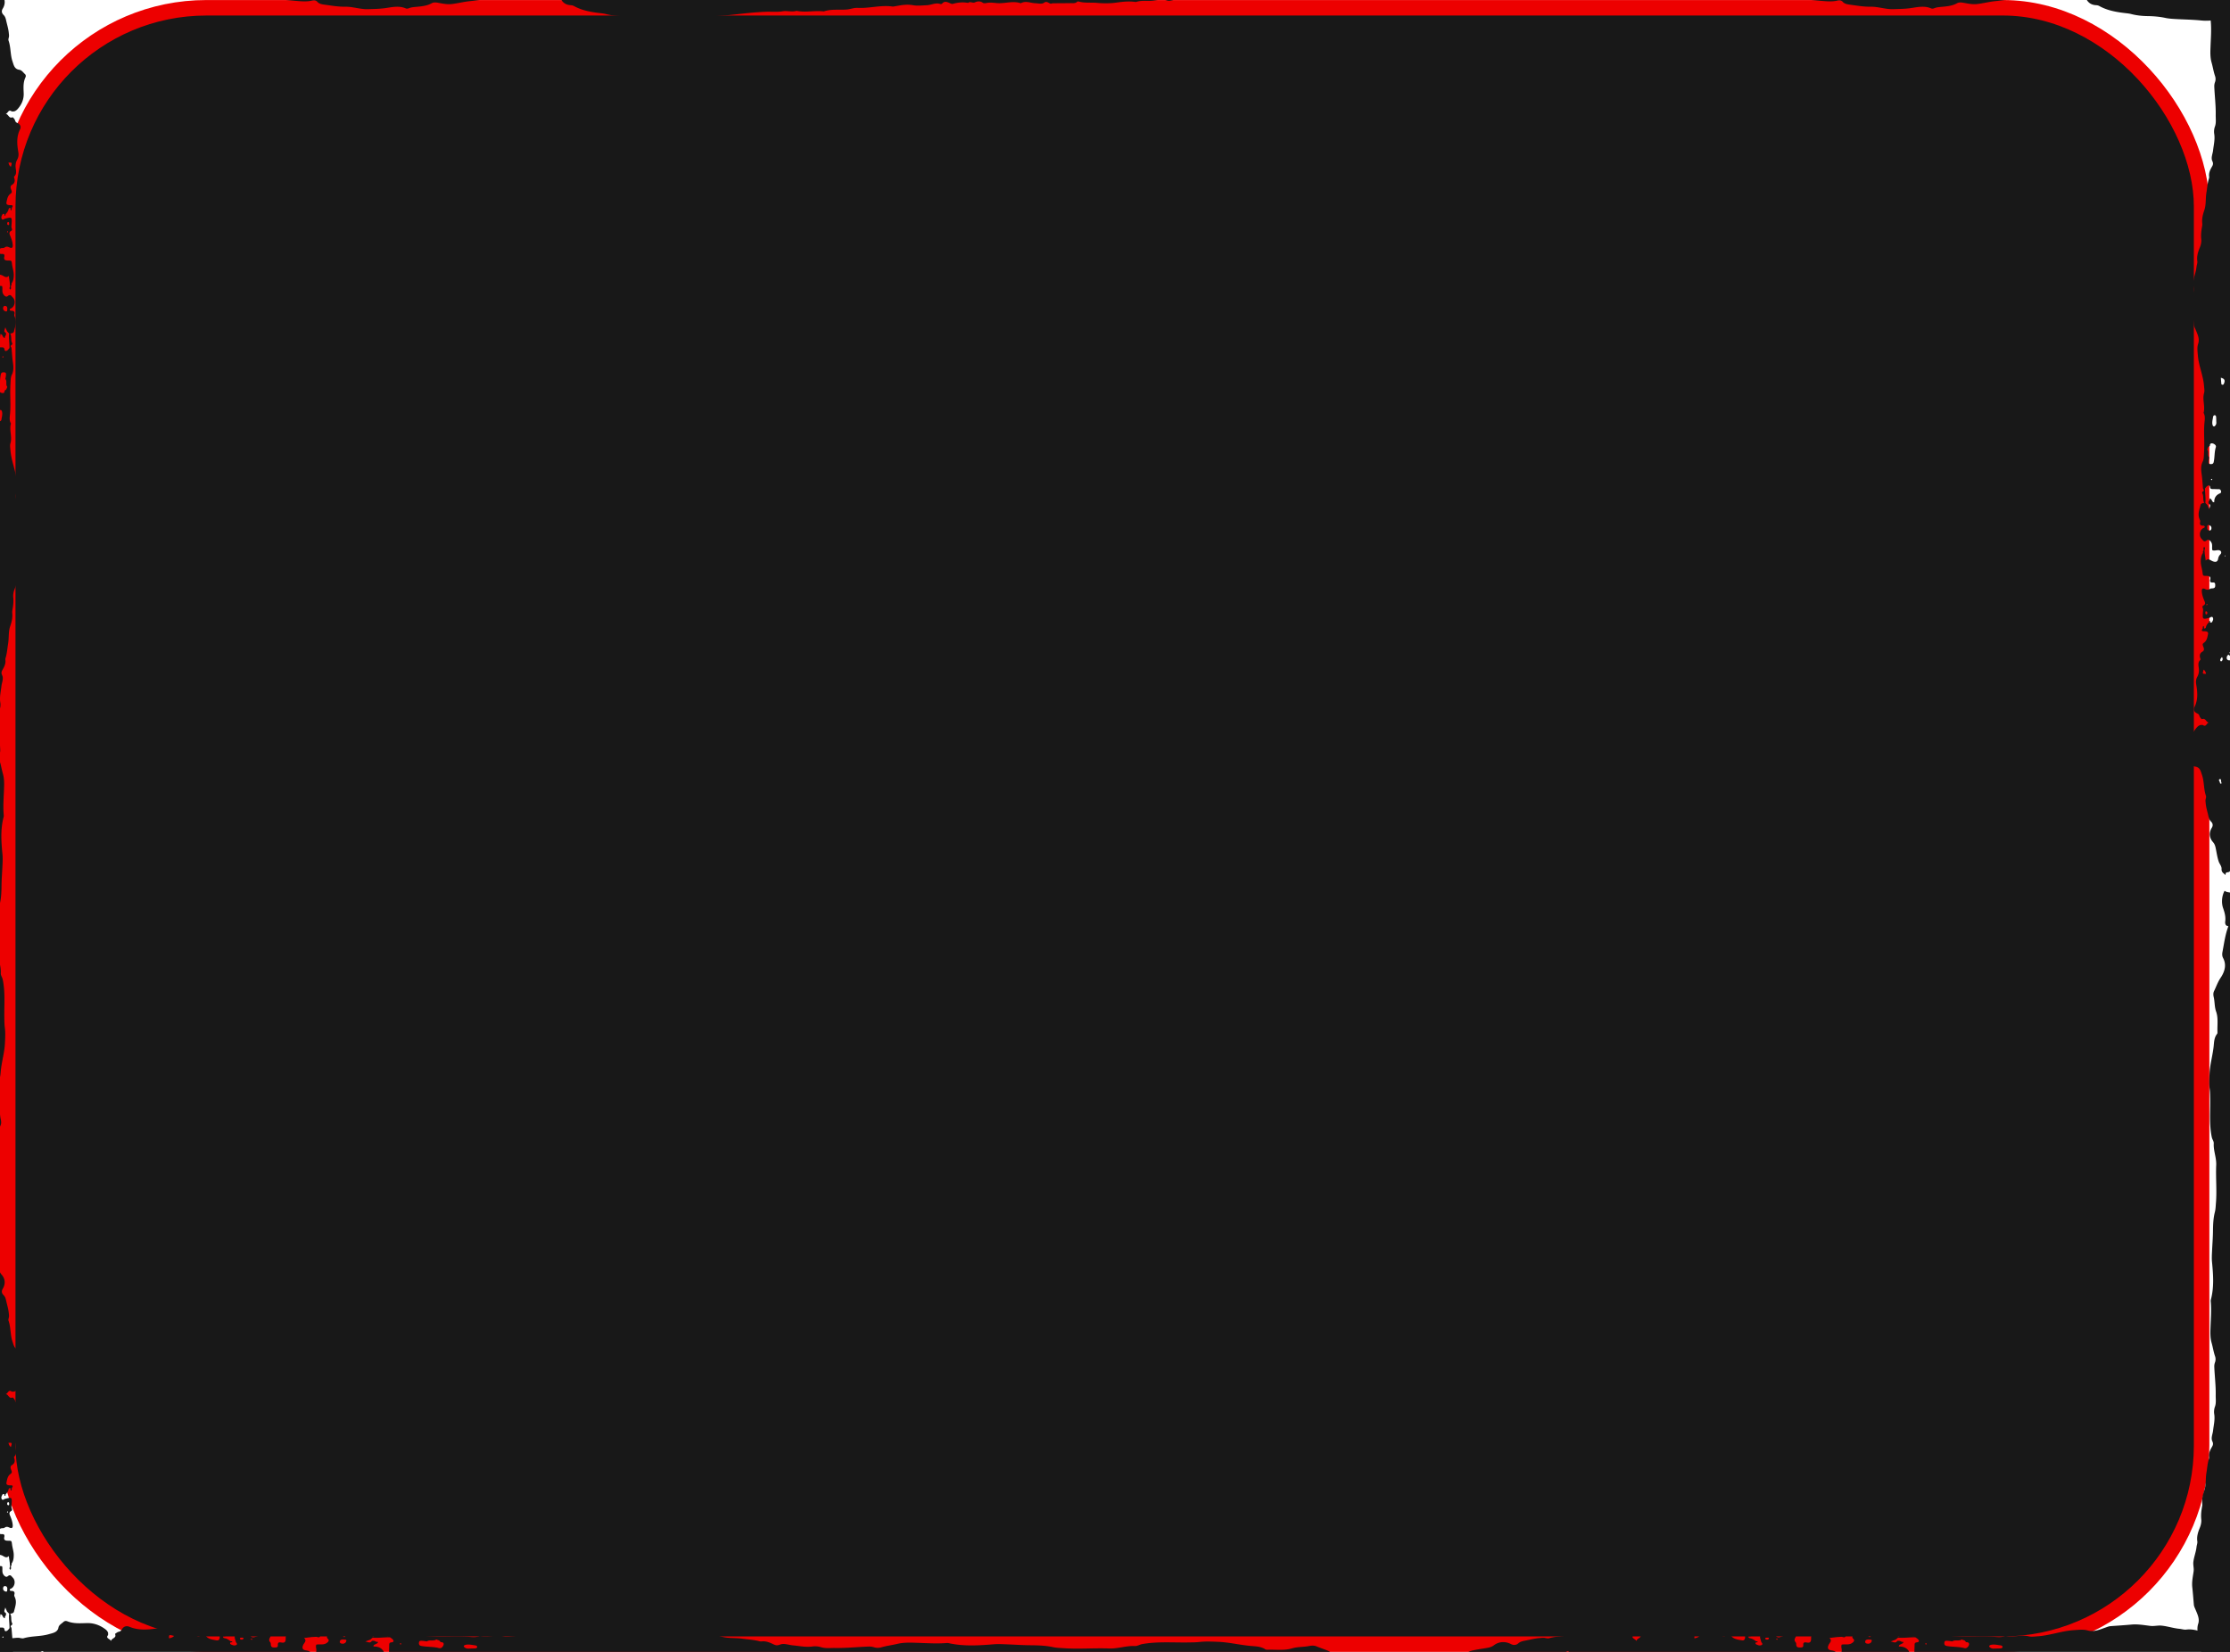
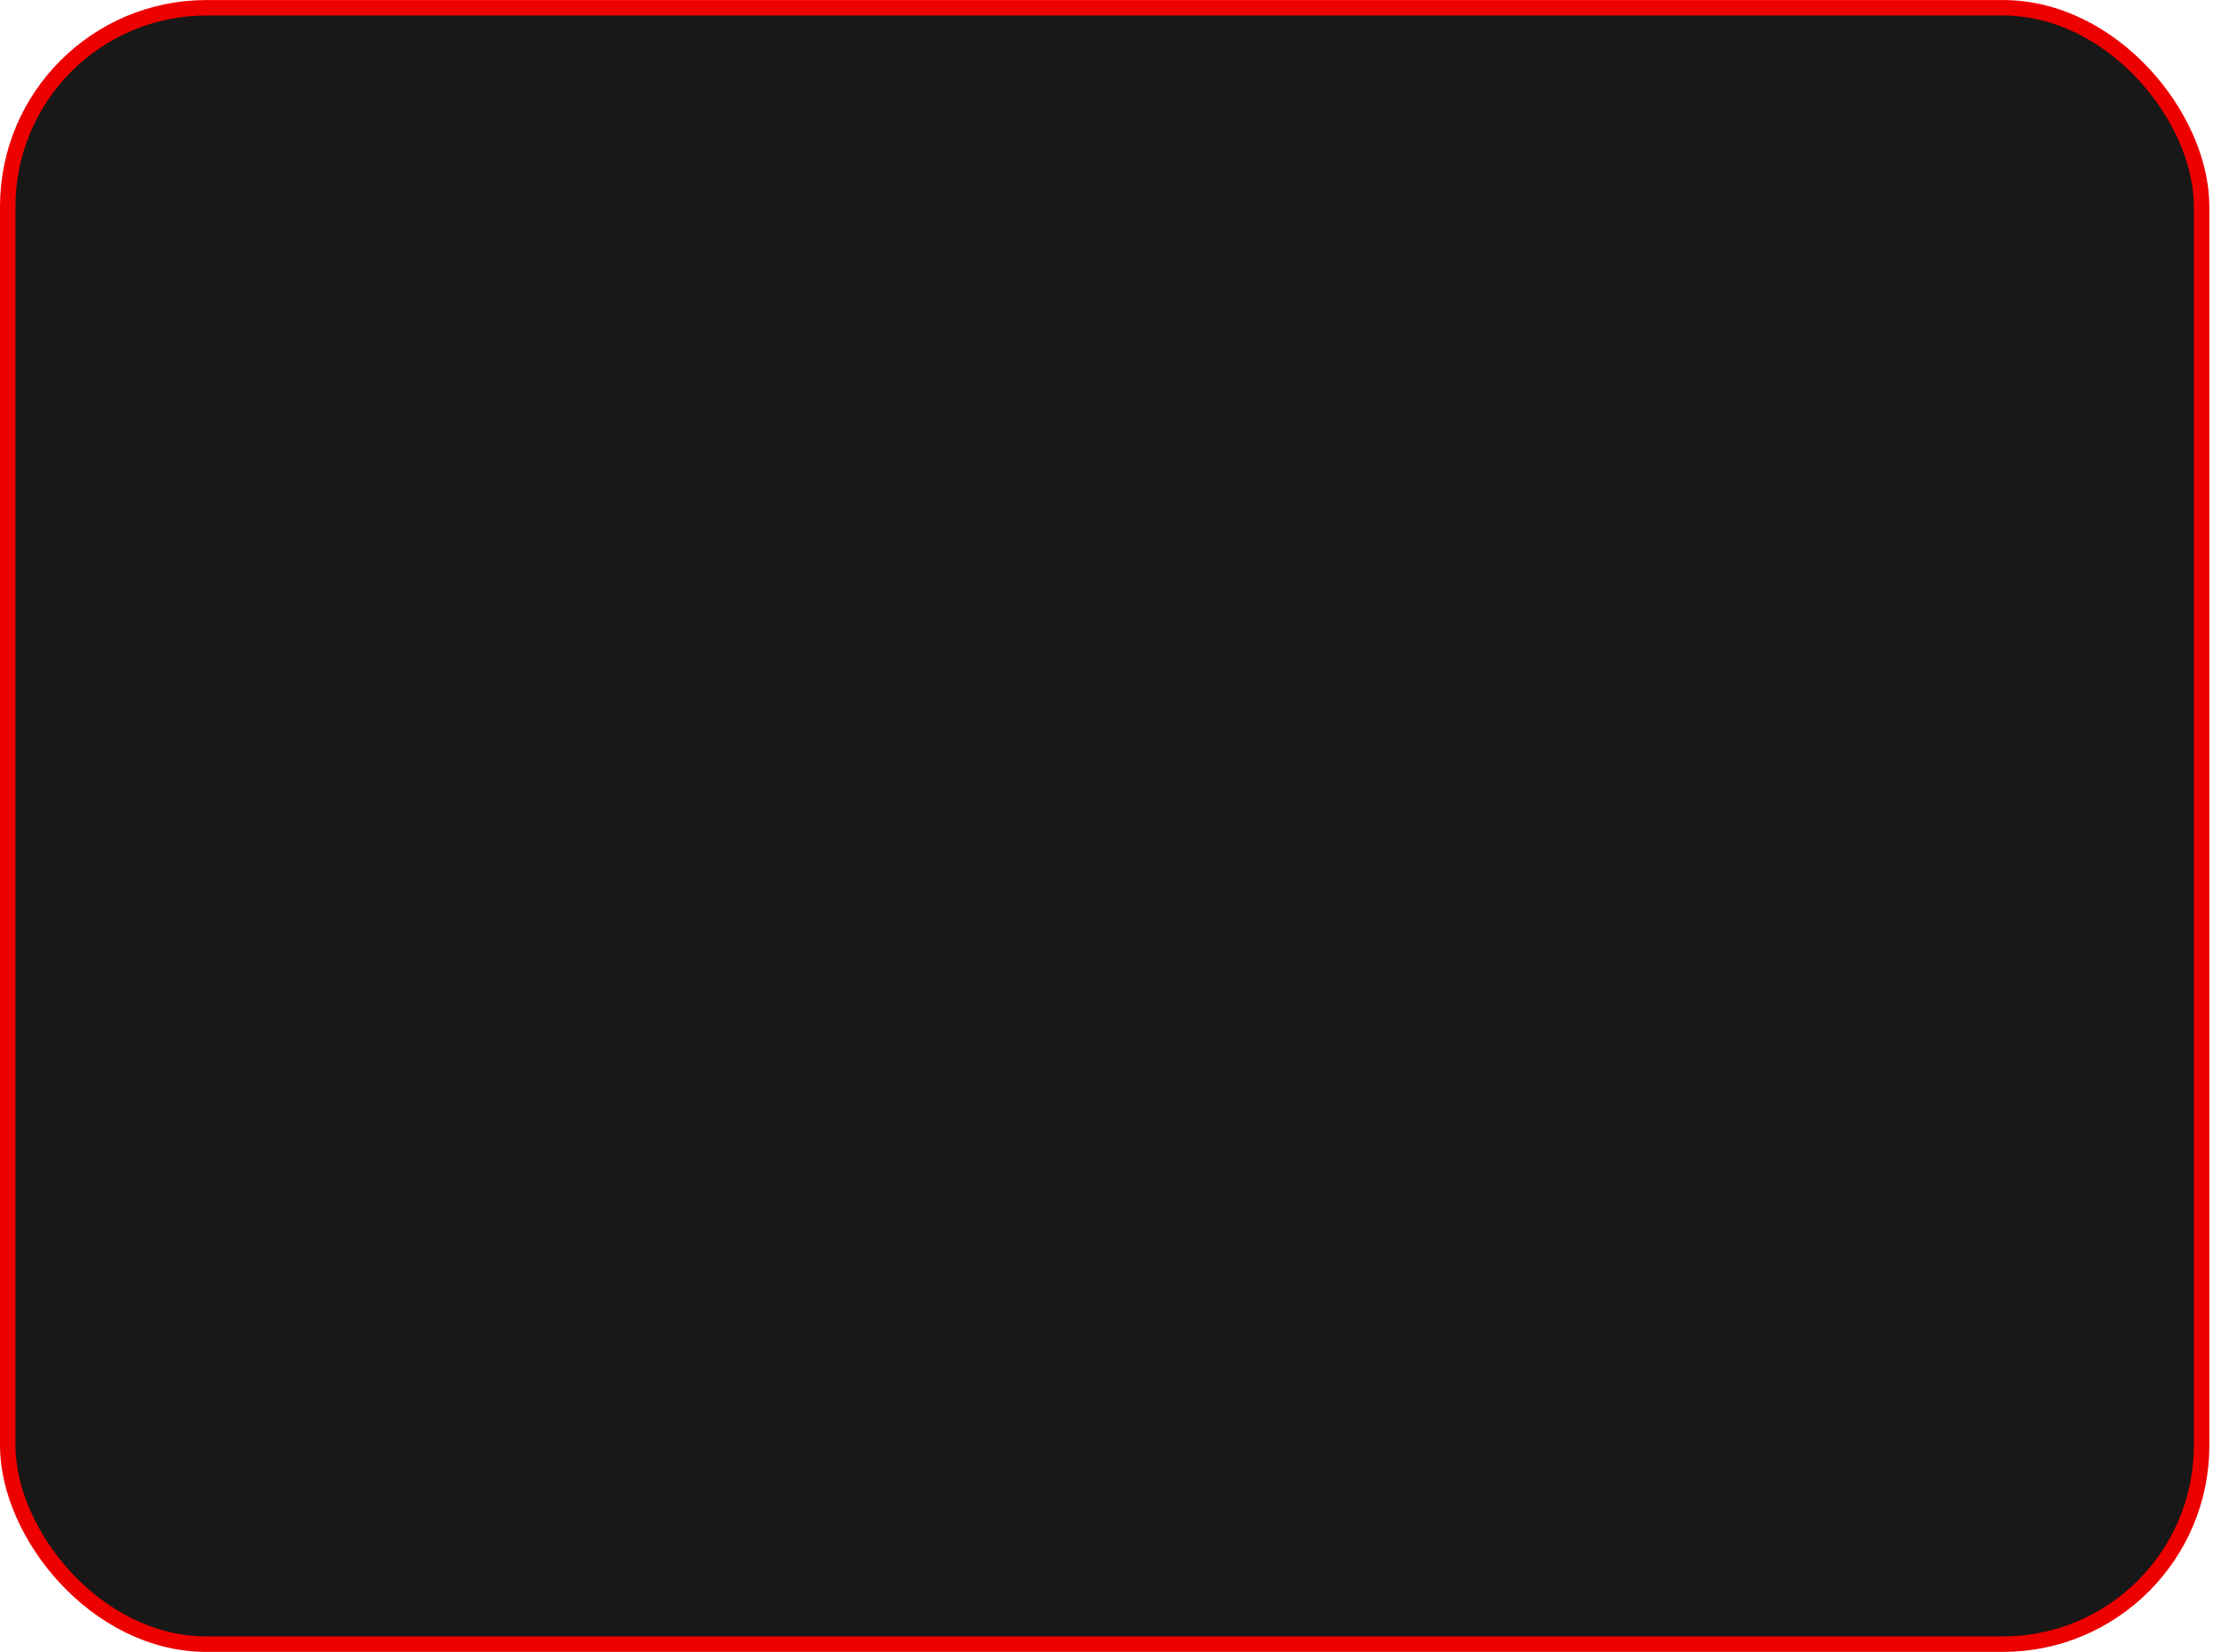
<svg xmlns="http://www.w3.org/2000/svg" width="432" height="320" viewBox="0 0 432 320" fill="none">
  <rect x="1.5" y="1.508" width="425" height="317" rx="38.5" fill="#181818" stroke="#ED0000" stroke-width="3" />
-   <path d="M564.947-27.462c-.047.13-.243.178-.395.087-.41-.244-.33-.533-.141-.844.5.133.66.395.536.757ZM524.665-5.376c-.029.13-.011.265-.051.392-.206.705-.754.98-1.591.808-.276-.058-.932-1.004-.805-1.27.137-.283-.037-.599.322-.99.403.478.929.316 1.433.319.775.003.844.087.692.741Zm-13.869-.651c-.315.027-.641-.163-.656-.44-.018-.295.312-.428.638-.461.258-.024.435.087.479.322-.134.205-.109.552-.461.579Zm-67.345-26.065c-.206-.06-.511-.114-.478-.364.036-.265.344-.205.562-.23.304-.03.613-.044 1.051-.075-.174.627-.522.847-1.135.67Zm-7.936-1.579c-.24.012-.475.015-.976.027-.156-.003-.602.09-.971-.175-.116-.087-.254-.174-.207-.316.044-.13.181-.193.348-.23.631-.144 1.24.037 1.853.103.225.025.384.166.377.323-.007.169-.214.26-.424.268Zm-6.11-.612c-.119.314-.449.663-.855.555-1.117-.301-2.288-.202-3.409-.413-.482-.09-.507-.362-.475-.675.044-.398.41-.338.718-.32.276.019.544.073.816.109.37-.265.827-.16 1.251-.19.123-.021.25-.042.377-.06.141-.148.29-.154.442-.012a.127.127 0 0 1 .138.03c.283.027.316.268.493.386.541-.022.62.286.504.59Zm-5.137 5.431c-.283-.042-.555-.123-.559-.41-.003-.087.145-.132.301-.123.21.066.548.066.515.389-.004.093-.131.166-.257.144Zm-3.042-5.66c-.04.073-.106.103-.182.057-.051-.03-.076-.093-.112-.138.069-.021.138-.063.203-.06.087.006.116.069.091.141Zm-1.853-.34c-.446.045-.475.25-.475.533 0 .395-.036.787-.029 1.179.003.253-.189.34-.414.413-.217.069-.467-.022-.522-.14-.366-.786-1.011-1.184-2.041-1.172-.098.004-.014-.22.091-.319.221-.118.489-.202.656-.362.25-.238-.029-.217-.214-.22-.272-.153-.551-.292-.899-.169-.301.519-.722.17-1.269.103.41-.15.681-.253.953-.353.16-.132.319-.265.483-.398l.17.01c.983.072 1.962-.073 2.944-.076.08 0 .16 0 .239.003.178.127.385.238.523.389.217.241.275.527-.196.579Zm-8.778-.269a.689.689 0 0 1-.718.54c-.287-.01-.577-.102-.551-.398.025-.322.304-.43.671-.422.242.04.667-.045.598.28Zm-7.172 3.247a2.136 2.136 0 0 1-.091-.106c.066-.015.127-.036.193-.042.018 0 .043.042.068.066l-.17.081Zm-11.135-3.448a16.378 16.378 0 0 1-.275-.2c.141.019.482-.15.275.2Zm-2.023-.052c-.145-.009-.323-.075-.297-.229.025-.148.21-.141.355-.154.138.013.345-.018.345.14 0 .18-.2.261-.403.243Zm-9.13 4.449c-.054-.003-.105-.057-.155-.087.021-.028.054-.073.072-.073.073.012.138.04.218.06-.048.037-.095.103-.135.1Zm-1.366.09c-.276-.015-.461-.12-.41-.364.061-.305.315-.464.674-.42.261.034.537.115.624.401-.25.215-.504.401-.888.383Zm-.599-1.772c-.087-.087-.032-.187.084-.238.21-.093.449-.01.848.29-.025.023-.047.057-.08.069-.319.12-.62.117-.852-.12Zm-2.918-3.017c-.029-.714-.029-.714.968-.467-.24.286-.584.395-.968.467Zm-24.634 2.903c-.154.02-.311.027-.464.039-.08.1-.19.111-.24 0-.065-.145.027-.238.219-.25.106-.034.219-.064.322-.106.177-.078.369-.169.476.048.121.241-.139.241-.313.269Zm-22.393 6.284c.056-.064.115-.124.171-.184-.038.072-.08.144-.171.184Zm-8.269-3.867a18.213 18.213 0 0 0-1.297-.464.506.506 0 0 1 .364-.17c.774.022 1.064.224.933.634Zm-51.509 2.842c-.046.13-.245.178-.395.087-.407-.244-.329-.533-.143-.844.5.133.662.395.538.757ZM229.165-5.376c-.029.13-.013.265-.05.392-.206.705-.753.98-1.593.808-.275-.058-.932-1.004-.803-1.27.135-.283-.038-.599.321-.99.402.478.93.316 1.432.319.777.003.843.087.693.741Zm-13.867-.651c-.316.027-.643-.163-.659-.44-.015-.295.311-.428.637-.461.262-.024.438.087.484.322-.136.205-.111.552-.462.579Zm-67.349-26.065c-.207-.06-.51-.114-.476-.364.035-.265.344-.205.563-.23.305-.03.612-.044 1.049-.075-.172.627-.519.847-1.136.67Zm-7.938-1.579c-.235.012-.469.015-.971.027-.157-.003-.601.09-.971-.175-.119-.087-.254-.174-.208-.316.042-.13.182-.193.346-.23.634-.144 1.241.037 1.857.103.225.025.381.166.374.323-.007.169-.212.26-.427.268Zm-6.106-.612c-.12.314-.448.663-.858.555-1.115-.301-2.285-.202-3.407-.413-.479-.09-.508-.362-.474-.675.043-.398.409-.338.718-.32.273.019.543.073.815.109.373-.265.829-.16 1.253-.19.125-.021.25-.042.375-.06.142-.148.289-.154.442-.012a.133.133 0 0 1 .141.03c.281.027.317.268.493.386.536-.022.618.286.502.59Zm-5.138 5.431c-.28-.042-.554-.123-.56-.41-.001-.087.147-.132.302-.123.214.066.547.066.519.389-.009.093-.136.166-.261.144Zm-3.042-5.66c-.036.073-.106.103-.18.057-.051-.03-.075-.093-.112-.138.067-.021.135-.063.2-.06.089.006.119.069.092.141Zm-1.851-.34c-.446.045-.478.25-.477.533.002.395-.034.787-.028 1.179.004.253-.187.34-.415.413-.216.069-.467-.022-.522-.14-.364-.786-1.008-1.184-2.039-1.172-.099.004-.017-.22.089-.319.223-.118.49-.202.657-.362.251-.238-.028-.217-.212-.22-.274-.153-.552-.292-.901-.169-.302.519-.721.17-1.267.103.407-.15.678-.253.949-.353l.481-.398.172.01c.985.072 1.965-.073 2.948-.076.08 0 .159 0 .239.003.176.127.382.238.521.389.219.241.278.527-.195.579Zm-8.778-.269a.693.693 0 0 1-.72.54c-.284-.01-.573-.102-.549-.398.026-.322.302-.43.669-.422.242.04.668-.045.6.28Zm-7.173 3.247c-.029-.037-.059-.07-.089-.106.063-.015.126-.036.19-.042.02 0 .045.042.068.066l-.169.081Zm-11.135-3.448-.275-.2c.143.019.48-.15.275.2Zm-2.022-.052c-.144-.009-.323-.075-.297-.229.024-.148.209-.141.353-.154.139.013.347-.018.347.14-.001.18-.202.261-.403.243Zm-9.13 4.449c-.055-.003-.106-.057-.159-.087.026-.028.056-.073.076-.073.072.012.14.04.216.06-.047.037-.092.103-.134.1Zm-1.369.09c-.273-.015-.46-.12-.409-.364.062-.305.318-.464.675-.42.259.034.537.115.623.401-.251.215-.502.401-.889.383Zm-.598-1.772c-.084-.087-.031-.187.085-.238.21-.093.448-.01.85.29-.027.023-.048.057-.081.069-.317.12-.618.117-.854-.12Zm-2.918-3.017c-.03-.714-.03-.714.968-.467-.238.286-.582.395-.968.467ZM56.117-32.72c-.152.02-.308.027-.463.039-.08.1-.19.111-.24 0-.065-.145.026-.238.218-.25.108-.034.22-.064.323-.106.177-.078.37-.169.476.048.12.241-.14.241-.314.269Zm-22.393 6.284c.058-.064.115-.124.173-.184-.04.072-.08.144-.173.184Zm-8.267-3.867a19.036 19.036 0 0 0-1.297-.464.503.503 0 0 1 .363-.17c.773.022 1.064.224.934.634Zm550.469-4.618c-.75.085-1.476.085-2.215.097-2.981.048-5.972-.211-8.93.316-.508.09-.925.401-1.425.377-1.701-.081-3.274.54-5.008.476-2.933-.111-5.881.154-8.821-.057-.671-.048-1.356-.057-1.998-.196-1.483-.325-2.998-.359-4.499-.374-1.487-.012-2.963-.12-4.446-.175-.863-.033-1.736-.08-2.585-.011-2.933.238-5.852.424-8.745-.227a1.17 1.17 0 0 0-.355-.018c-1.886.151-3.76.024-5.649-.036-1.284-.039-2.615-.111-3.902.2-1.04.25-2.117.376-3.147.677a2.472 2.472 0 0 1-1.41-.024 3.064 3.064 0 0 0-1.034-.13c-2.175.076-4.343.311-6.526.275-.874-.012-1.769.111-2.603-.136a4.132 4.132 0 0 0-1.752-.154c-1.301.178-2.549-.108-3.821-.223-.82-.075-1.675-.449-2.448-.144-.522.205-.837.157-1.261-.052-.718-.346-1.447-.669-2.339-.563-.221.027-.468-.057-.696-.109-1.001-.229-2.038-.283-3.057-.425-1.327-.186-2.704-.027-3.999-.403-.943-.275-1.885-.477-2.897-.404a3.323 3.323 0 0 1-.714-.01c-1.015-.15-2.005-.27-3.064-.174-.569.051-1.254-.051-1.856-.256-1.026-.35-2.056-.654-3.216-.51-.414.052-.863-.111-1.284-.15-1.182-.106-2.28-.495-3.466-.615-.754-.076-1.436.138-2.201.048-1.2-.145-2.422-.37-3.666-.256-1.33.123-2.665.205-3.995.301-.395.027-.722.178-1.081.302-1.055.361-2.179.868-3.339.545-.921-.26-1.773-.123-2.65-.072-2.43.141-4.678 1.037-7.107 1.196-.558.04-1.164.136-1.657.012-1.512-.376-3.024.247-4.521-.084a.216.216 0 0 0-.116.009c-.783.347-1.599.184-2.415.13a35.5 35.5 0 0 0-2.944-.043c-1.255.024-2.542.043-3.811-.024-.671-.039-1.421-.009-1.99-.247-1.016-.428-2.049-.316-3.039-.202-1.062.124-2.128.166-3.19.253-.207.019-.385.31-.613.058-.131-.145-.316-.28-.493-.2-.696.335-1.545.04-2.226.396-.051-.305-.124-.66-.504-.736-1.063-.214-2.129-.594-3.249-.187-.21.076-.414.181-.678.115-.566-.133-.827.075-.83.551 0 .166-.026.338-.291.344-.188-.048-.206-.187-.279-.298-.475-.72-1.827-.884-2.512-.284-.283.25-.849.44-.298.974.29.28 0 .633-.46.868-.595.301-1.24.072-1.831.217-.174.419.058.81.014 1.2-.058.5-.544.675-.979.33-.304-.243-.605-.36-1.022-.421-.678-.1-.816-.446-.558-1.037.192-.44.794-.847.163-1.365.54-.067 1.044-.127 1.548-.187l.765-.045c.272-.018.598.265.845-.082-.279-.214-.595-.06-.878-.111-.138-.163-.337-.12-.525-.103-.566-.355-1.211-.421-1.911-.43-.852-.013-1.632.232-2.448.322-.931.102-.935.06-.935.82 0 .542-.207.807-.794.696-.733-.139-.743.16-.722.56.015.323-.206.39-.525.398-.671.021-.838-.108-.849-.735-.003-.148-.083-.244-.167-.353-.214-.28-.166-.53.008-.835.29-.509.108-.717-.58-.675-.664.04-1.302.22-1.922.428-.482.163-.954.431-1.313-.16-.101-.168-.351-.16-.536-.093-.348.13-.686.057-1.044.04-1.599-.076-1.65-.094-1.197 1.35.029.09.152.162.174.25.022.087.011.229-.058.271a.875.875 0 0 1-.783.042c-.243-.1-.649-.18-.363-.545.116.03.298.03.308-.052.029-.19-.188-.114-.311-.138-.345-.268-.704-.516-1.186-.597-.243-.042-.297-.178-.279-.359.08-.003.159 0 .232-.015.127-.027.326.03.319-.15-.004-.034-.196-.067-.305-.085-.072-.012-.152.003-.232.006-.435-.268-.678-.301-.66.274.011.329-.039.844-.616.745-.711-.12-1.53-.22-1.994-.757-.268-.316-.406-.334-.834-.202-.366.115-.921.356-1.255-.13-.326-.475-.83-.59-1.41-.463-.199.045-.392.144-.54.018-.562-.48-1.262-.323-1.9-.256-.703.075-1.331-.006-1.94-.287-.569-.259-1.113-.32-1.798-.217-1.748.254-3.51.374-5.2-.334-.616-.256-1.174-.045-1.454.494-.148.286-.311.395-.649.476-.246.06-.449.25-.674.383.022.139.04.277.058.416-.069.446-.772.512-.859 1.007-.105-.446-1.15-.519-.566-1.17 0-.135.004-.271.004-.41-.076-.304-.29-.54-.562-.741-1.012-.754-2.176-1.203-3.564-1.17-1.266.034-2.542.14-3.739-.34-.286-.115-.569-.081-.765.105-.366.341-.899.606-.986 1.094-.167.95-1.102 1.07-1.938 1.312-1.551.442-3.238.304-4.79.762-.207.06-.482.01-.706-.042-.396-.09-.765-.027-1.164.006-.949.084-1.844.328-2.763.5-.503.094-.94.187-1.333.53-.34.296-.836.438-1.403.145-1.153-.593-2.362-.497-3.328.23-.375.277-.786.41-1.264.497-1.07.199-2.158.304-3.219.606-.585.165-1.069.59-1.729.554-.558-.033-.88.223-1.158.567-.059.033-.171.072-.171.102.009.13.133.124.251.109.523.105.142.636.635.859.494.217.441.633-.094.81-.511.17-.52.41-.517.754.003.22.154.458-.124.72-.331-.07-.73-.045-1.035-.307.045-.32-.079-.672.252-.94.014-.1.1-.175.153-.26-.053-.21-.207-.28-.387-.123-.183.16-.307.364-.458.548.015 0 .027.024.036.067.006.042-.015.08-.071.114l.053.419c-.089.139-.065.362-.31.386-.399.039-.624.316-.591.53a.588.588 0 0 1 .002.196 12.678 12.678 0 0 1-1.117-.265c.012-.079-.044-.142-.162-.139-.033 0-.068.03-.1.064a23.028 23.028 0 0 1-.426-.13c.032-.202-.059-.404-.299-.63-.295-.283-.393-.787-.159-1.028.552-.575.278-1.308.783-1.835-1.099-.522-2.713-.666-4.004-.287-1.011.296-2.006.53-3.091.407-.425-.05-.928.058-1.002.38-.02.081-.05.16-.085.235-1.93-.62-3.957-.826-5.961-1.151-.472-.075-.942-.07-1.394.132-1.658.739-3.265.241-4.572-.497-.975-.551-2.033-.84-3.043-1.26-.417-.171-.899-.162-1.392-.066-1.1.217-2.228.133-3.354.467-1.475.44-3.112.205-4.681.256-.154.003-.354 0-.461-.072-.86-.588-1.962-.579-2.937-.67-2.086-.195-4.112-.704-6.21-.786-1.187-.045-2.394-.108-3.561.021-.748.085-1.472.085-2.215.097-2.977.048-5.969-.211-8.929.316-.506.09-.921.401-1.424.377-1.7-.081-3.274.54-5.008.476-2.932-.111-5.88.154-8.82-.057-.67-.048-1.357-.057-2.001-.196-1.48-.325-2.999-.359-4.496-.374-1.488-.012-2.966-.12-4.447-.175-.865-.033-1.737-.08-2.586-.011-2.932.238-5.85.424-8.745-.227a1.16 1.16 0 0 0-.354-.018c-1.885.151-3.763.024-5.648-.036-1.286-.039-2.613-.111-3.902.2-1.04.25-2.118.376-3.148.677a2.473 2.473 0 0 1-1.41-.024 3.049 3.049 0 0 0-1.032-.13c-2.177.076-4.345.311-6.529.275-.871-.012-1.77.111-2.602-.136a4.134 4.134 0 0 0-1.751-.154c-1.301.178-2.551-.108-3.822-.223-.819-.075-1.676-.449-2.446-.144-.524.205-.839.157-1.265-.052-.717-.346-1.446-.669-2.335-.563-.222.027-.469-.057-.698-.109-1.002-.229-2.037-.283-3.055-.425-1.327-.186-2.706-.027-4-.403-.941-.275-1.888-.477-2.897-.404a3.352 3.352 0 0 1-.717-.01c-1.012-.15-2.004-.27-3.059-.174-.571.051-1.257-.051-1.859-.256-1.026-.35-2.059-.654-3.216-.51-.414.052-.862-.111-1.282-.15-1.184-.106-2.281-.495-3.469-.615-.753-.076-1.435.138-2.199.048-1.201-.145-2.423-.37-3.668-.256-1.328.123-2.662.205-3.995.301-.395.027-.721.178-1.079.302-1.054.361-2.181.868-3.337.545-.922-.26-1.775-.123-2.656-.072-2.427.141-4.673 1.037-7.104 1.196-.558.04-1.163.136-1.655.012-1.516-.376-3.028.247-4.522-.084a.227.227 0 0 0-.119.009c-.783.347-1.596.184-2.415.13a35.402 35.402 0 0 0-2.941-.043c-1.256.024-2.541.043-3.81-.024-.673-.039-1.422-.009-1.991-.247-1.017-.428-2.049-.316-3.038-.202-1.064.124-2.129.166-3.192.253-.206.019-.385.31-.615.058-.131-.145-.314-.28-.489-.2-.699.335-1.546.04-2.23.396-.05-.305-.121-.66-.501-.736-1.064-.214-2.128-.594-3.251-.187-.211.076-.41.181-.678.115-.563-.133-.826.075-.828.551-.001.166-.027.338-.29.344-.188-.048-.206-.187-.281-.298-.476-.72-1.825-.884-2.511-.284-.286.25-.849.44-.301.974.29.28.002.633-.458.868-.596.301-1.24.072-1.83.217-.176.419.057.81.013 1.2-.058.5-.544.675-.978.33-.306-.243-.605-.36-1.025-.421-.678-.1-.811-.446-.556-1.037.189-.44.793-.847.163-1.365.54-.067 1.044-.127 1.548-.187l.762-.045c.276-.018.602.265.847-.082-.279-.214-.596-.06-.878-.111-.137-.163-.334-.12-.523-.103-.569-.355-1.212-.421-1.912-.43-.851-.013-1.632.232-2.448.322-.93.102-.936.06-.937.82 0 .542-.205.807-.795.696-.728-.139-.74.16-.721.56.015.323-.206.39-.523.398-.671.021-.837-.108-.85-.735-.003-.148-.083-.244-.167-.353-.212-.28-.166-.53.008-.835.292-.509.11-.717-.58-.675-.665.04-1.302.22-1.92.428-.482.163-.955.431-1.313-.16-.101-.168-.352-.16-.537-.093-.35.13-.686.057-1.044.04-1.601-.076-1.65-.094-1.197 1.35.028.09.151.162.174.25.021.087.01.229-.056.271a.876.876 0 0 1-.783.042c-.244-.1-.653-.18-.364-.545.118.03.297.03.309-.052.025-.19-.19-.114-.314-.138-.344-.268-.704-.516-1.183-.597-.244-.042-.3-.178-.281-.359.078-.003.158 0 .233-.015.125-.027.325.03.318-.15 0-.034-.194-.067-.302-.085-.075-.012-.156.003-.234.006-.434-.268-.678-.301-.659.274.012.329-.043.844-.619.745-.71-.12-1.527-.22-1.99-.757-.273-.316-.41-.334-.84-.202-.364.115-.92.356-1.251-.13-.327-.475-.83-.59-1.411-.463-.198.045-.392.144-.541.018-.563-.48-1.26-.323-1.897-.256-.705.075-1.333-.006-1.942-.287-.567-.259-1.114-.32-1.801-.217-1.745.254-3.505.374-5.197-.334-.613-.256-1.174-.045-1.454.494-.148.286-.314.395-.646.476-.25.06-.454.25-.678.383l.061.416c-.073.446-.775.512-.861 1.007-.108-.446-1.148-.519-.566-1.17l.004-.41c-.077-.304-.29-.54-.56-.741-1.014-.754-2.18-1.203-3.566-1.17-1.267.034-2.542.14-3.74-.34-.286-.115-.566-.081-.765.105-.365.341-.899.606-.985 1.094-.166.95-1.1 1.07-1.938 1.312-1.552.442-3.238.304-4.79.762-.206.06-.48.01-.706-.042-.397-.09-.766-.027-1.163.006-.95.084-1.844.328-2.764.5-.502.094-.94.187-1.333.53-.34.296-.837.438-1.405.145-1.15-.593-2.36-.497-3.327.23-.373.277-.785.41-1.265.497-1.07.199-2.155.304-3.216.606-.587.165-1.07.59-1.728.554-.56-.033-.883.223-1.159.567-.06.033-.173.072-.171.102.008.13.132.124.25.109.524.105.14.636.635.859.493.217.44.633-.093.81-.512.17-.522.41-.517.754.002.22.152.458-.126.72-.33-.07-.73-.045-1.034-.307.046-.32-.08-.672.252-.94.016-.1.1-.175.154-.26-.053-.21-.207-.28-.388-.123-.184.16-.309.364-.459.548.015 0 .027.024.036.067.008.042-.015.08-.07.114.019.142.036.28.053.419-.09.139-.065.362-.31.386-.4.039-.623.316-.59.53a.652.652 0 0 1 .002.196 12.653 12.653 0 0 1-1.119-.265c.014-.079-.043-.142-.16-.139-.034 0-.068.03-.101.064-.142-.043-.284-.085-.426-.13.033-.202-.059-.404-.297-.63-.297-.283-.395-.787-.162-1.028.554-.575.278-1.308.785-1.835-1.1-.522-2.714-.666-4.004-.287-1.012.296-2.008.53-3.09.407-.427-.05-.93.058-1.005.38-.019.081-.049.16-.084.235-1.929-.62-3.958-.826-5.961-1.151-.47-.075-.943-.07-1.395.132-1.657.739-3.264.241-4.57-.497-.976-.551-2.033-.84-3.043-1.26-.418-.171-.899-.162-1.394-.066-1.099.217-2.228.133-3.353.467-1.475.44-3.112.205-4.68.256-.155.003-.355 0-.461-.072-.86-.588-1.962-.579-2.938-.67-.906-.084-1.801-.228-2.695-.37V-1.87c1.015-.1 2.017 0 3.018-.012.637-.006 1.276.021 1.867-.141A5.962 5.962 0 0 1-.88-2.202c.725.078 1.447.027 2.192.135 1.115.166 2.272.208 3.408.341.549.066 1.154.169 1.659.045.94-.232 1.868-.169 2.811-.19.536-.012 1.023.25 1.525.172 1.044-.166 1.985.115 2.943.359.227.057.455.147.685.153 1.036.03 2.071.046 3.107.052.406 0 .834-.055 1.093-.326.272-.29.496-.196.814-.087.735.25 1.481.419 2.294.19.46-.13.943-.006 1.418.048 1.375.157 2.726.65 4.119.449 1.115-.163 2.22-.096 3.323-.187.694-.057 1.351.286 2.002.118.988-.26 1.94-.558 2.916-.006 1.949.05 3.898.123 5.847.15 1.885.024 3.758-.205 5.662-.075 1.234.084 2.427.564 3.7.298.097-.018.222.064.336.094 1.185.298 2.428.322 3.64.413.827.06 1.652.141 2.48.208 1.082.081 2.172.217 3.254-.012.41-.088.846-.112 1.1.183.372.431.895.513 1.445.585 1.33.181 2.642.416 4.014.395 1.482-.021 2.895.527 4.409.473 1.136-.039 2.26-.048 3.393-.214 1.288-.187 2.616-.494 3.9.066.246.109.475.013.686-.066.294-.111.59-.16.91-.193 1.171-.12 2.37-.153 3.406-.732.468-.262.994-.145 1.507-.054.768.138 1.553.289 2.334.205 1.212-.13 2.375-.453 3.608-.57 1.332-.124 2.653-.362 4.002-.416 1.15-.045 2.284-.205 3.421-.35.732-.096 1.52-.38 2.221-.126.83.298 1.626.232 2.452.154 1.025-.1 2.05-.296 3.074-.287.695.006 1.389-.024 2.08-.06.111.178.21.368.301.567.322.708.903 1.244 1.917 1.302.234.012.45.05.667.171 1.586.883 3.399 1.19 5.25 1.393.313.036.63.078.93.157 1.026.265 2.084.38 3.147.394 1.152.018 2.28.1 3.4.34.61.134 1.251.185 1.882.22 1.704.103 3.414.115 5.113.29a9.302 9.302 0 0 0 3.422-.286 14.457 14.457 0 0 1 3.769-.555c1.397-.03 2.819-.16 4.22-.316 2.033-.23 4.058-.458 6.116-.53 1.058-.037 2.131.084 3.178-.094.892-.15 1.799.196 2.678-.087 1.753.364 3.533-.103 5.291.114 1.438-.506 2.98-.244 4.468-.374.718-.063 1.37-.352 2.086-.313 2.26.118 4.473-.585 6.744-.262.114.015.24-.01.356-.027 1.188-.202 2.337-.464 3.603-.23.865.163 1.812.04 2.72.004.875-.037 1.69-.558 2.62-.23.082.028.27-.024.325-.09.489-.566 1.012-.29 1.543-.063.174.072.353.172.563.111.959-.274 1.931-.361 2.929-.177.391-.36.862.093 1.304-.103.496-.22 1.03-.298 1.542.075.143.106.478.103.693.052.67-.151 1.338-.049 1.989.012 1.561.144 3.125-.504 4.675.033.941-.54 1.865-.04 2.802-.01.56.022 1.275.227 1.718-.102.66-.485 1.028.44 1.58.118.027-.015.078-.003.118-.003 1.148-.01 2.296-.012 3.444-.03.427-.006.888.081 1.23-.244.124-.121.278-.079.435-.037 1.107.29 2.263.13 3.395.23 1.252.114 2.559.123 3.794-.052 1.246-.178 2.454-.304 3.7-.123a.315.315 0 0 0 .119-.006c.84-.266 1.725-.214 2.589-.205 1.145.009 2.261-.45 3.441-.058.498.163 1.089-.138 1.624-.153 2.811-.082 5.618-.154 8.423-.368 2.352-.18 4.724-.178 7.083-.316a79.257 79.257 0 0 1 6.664-.09c.443.011.907.298 1.256.114.858-.455 1.803.187 2.631-.223 2.327.045 4.64-.079 6.94-.371.148-.018.352-.018.455.048.589.395 1.282.314 1.941.296 2.201-.058 4.428.265 6.594-.305.065-.018.151.018.226.03 1.142.205 2.313.1 3.408-.066 1.528-.235 3.054-.329 4.59-.37 2.187-.061 4.381-.016 6.563-.136.992-.052 1.988.027 2.954-.07 1.027-.102 2.038 0 3.048-.012.638-.006 1.277.021 1.868-.141a5.962 5.962 0 0 1 2.236-.178c.724.078 1.448.027 2.19.135 1.117.166 2.276.208 3.41.341.55.066 1.153.169 1.658.045.94-.232 1.871-.169 2.813-.19.535-.012 1.023.25 1.525.172 1.043-.166 1.983.115 2.943.359.225.057.455.147.686.153 1.034.03 2.068.046 3.105.052.405 0 .834-.055 1.094-.326.272-.29.496-.196.813-.087.735.25 1.483.419 2.295.19.458-.13.943-.006 1.416.048 1.377.157 2.727.65 4.119.449 1.114-.163 2.222-.096 3.325-.187.694-.057 1.35.286 2 .118.99-.26 1.941-.558 2.916-.006 1.951.05 3.898.123 5.848.15 1.886.024 3.756-.205 5.662-.075 1.232.084 2.426.564 3.7.298.097-.018.222.064.337.094 1.185.298 2.426.322 3.64.413.825.06 1.652.141 2.48.208 1.081.081 2.173.217 3.253-.012.406-.088.845-.112 1.099.183.373.431.896.513 1.447.585 1.327.181 2.639.416 4.013.395 1.483-.021 2.894.527 4.409.473 1.135-.039 2.263-.048 3.394-.214 1.287-.187 2.614-.494 3.901.066.243.109.472.013.686-.066.29-.111.591-.16.91-.193 1.167-.12 2.367-.153 3.404-.732.468-.262.994-.145 1.505-.054.769.138 1.555.289 2.335.205 1.211-.13 2.375-.453 3.608-.57 1.334-.124 2.654-.362 4.006-.416 1.149-.045 2.281-.205 3.419-.35.733-.096 1.519-.38 2.219-.126.83.298 1.628.232 2.455.154 1.026-.1 2.048-.296 3.071-.287.696.006 1.388-.024 2.081-.06.109.178.21.368.301.567.323.708.903 1.244 1.914 1.302.236.012.454.05.671.171 1.585.883 3.397 1.19 5.25 1.393.312.036.627.078.928.157 1.027.265 2.085.38 3.148.394 1.153.018 2.28.1 3.401.34.609.134 1.25.185 1.881.22 1.701.103 3.412.115 5.113.29a9.298 9.298 0 0 0 3.422-.286 14.472 14.472 0 0 1 3.771-.555c1.392-.03 2.817-.16 4.217-.316 2.034-.23 4.057-.458 6.117-.53 1.058-.037 2.132.084 3.179-.094.892-.15 1.799.196 2.676-.087 1.755.364 3.535-.103 5.294.114 1.439-.506 2.977-.244 4.467-.374.718-.063 1.367-.352 2.085-.313 2.258.118 4.47-.585 6.744-.262.112.015.239-.01.355-.027 1.189-.202 2.338-.464 3.604-.23.863.163 1.813.04 2.719.004.874-.037 1.69-.558 2.622-.23.083.028.268-.024.326-.09.486-.566 1.008-.29 1.541-.063.174.072.352.172.562.111.961-.274 1.932-.361 2.929-.177.392-.36.863.093 1.306-.103.496-.22 1.029-.298 1.541.075.141.106.475.103.692.052.671-.151 1.338-.049 1.987.012 1.567.144 3.129-.504 4.681.033.939-.54 1.86-.04 2.799-.01.558.022 1.276.227 1.719-.102.66-.485 1.026.44 1.581.118.025-.015.076-.003.116-.003 1.149-.01 2.298-.012 3.444-.03.428-.006.888.081 1.229-.244.123-.121.279-.079.439-.037 1.102.29 2.262.13 3.39.23 1.255.114 2.56.123 3.796-.052 1.247-.178 2.455-.304 3.698-.123.04.003.088.006.12-.006.841-.266 1.726-.214 2.589-.205 1.146.009 2.262-.45 3.444-.058.497.163 1.088-.138 1.621-.153 2.81-.082 5.62-.154 8.423-.368 2.353-.18 4.724-.178 7.085-.316a79.223 79.223 0 0 1 6.664-.09c.442.011.906.298 1.254.114.86-.455 1.806.187 2.633-.223a47.647 47.647 0 0 0 6.939-.371c.149-.018.352-.018.453.048.591.395 1.284.314 1.944.296 2.201-.058 4.427.265 6.595-.305.065-.018.149.018.225.03 1.142.205 2.313.1 3.408-.066 1.527-.235 3.053-.329 4.59-.37 2.187-.061 4.38-.016 6.563-.136.99-.052 1.987.027 2.951-.07H583v-32.656c-1.164-.187-2.328-.37-3.517-.416-1.186-.045-2.389-.108-3.557.021ZM516.947 325.538c-.047.129-.243.178-.395.087-.41-.244-.33-.533-.141-.844.5.133.66.395.536.757Zm-40.282 22.086c-.029.13-.011.265-.051.392-.206.705-.754.979-1.591.808-.276-.058-.932-1.004-.805-1.269.137-.284-.037-.6.322-.992.403.479.929.317 1.433.32.775.003.844.087.692.741Zm-13.869-.651c-.315.027-.641-.163-.656-.44-.018-.295.312-.428.638-.461.258-.024.435.087.479.322-.134.205-.109.552-.461.579Zm-67.345-26.065c-.206-.06-.511-.114-.478-.364.036-.265.344-.205.562-.229.304-.03.613-.045 1.051-.076-.174.627-.522.847-1.135.669Zm-7.936-1.579c-.24.012-.475.015-.976.027-.156-.003-.602.091-.971-.175-.116-.087-.254-.174-.207-.316.044-.13.181-.193.348-.229.631-.145 1.24.036 1.853.102.225.025.384.166.377.323-.007.169-.214.259-.424.268Zm-6.11-.612c-.119.314-.449.663-.855.555-1.117-.301-2.288-.202-3.409-.413-.482-.09-.507-.362-.475-.675.044-.398.41-.338.718-.32.276.018.544.073.816.109.37-.265.827-.16 1.251-.19.123-.021.25-.042.377-.06.141-.148.29-.154.442-.012a.128.128 0 0 1 .138.03c.283.027.316.268.493.386.541-.021.62.286.504.59Zm-5.137 5.431c-.283-.042-.555-.123-.559-.409-.003-.088.145-.133.301-.124.21.066.548.066.515.389-.004.093-.131.166-.257.144Zm-3.042-5.66c-.04.073-.106.103-.182.058-.051-.031-.076-.094-.112-.139.069-.021.138-.063.203-.06.087.006.116.069.091.141Zm-1.853-.34c-.446.045-.475.25-.475.533 0 .395-.036.787-.029 1.179.003.253-.189.34-.414.413-.217.069-.467-.022-.522-.139-.366-.787-1.011-1.185-2.041-1.173-.098.003-.014-.22.091-.319.221-.118.489-.202.656-.362.25-.238-.029-.217-.214-.22-.272-.153-.551-.292-.899-.168-.301.518-.722.168-1.269.102l.953-.353c.16-.132.319-.265.483-.397l.17.009c.983.072 1.962-.073 2.944-.076.08 0 .16 0 .239.003.178.127.385.238.523.389.217.241.275.527-.196.579Zm-8.778-.269a.688.688 0 0 1-.718.54c-.287-.009-.577-.103-.551-.398.025-.322.304-.431.671-.422.242.039.667-.045.598.28Zm-7.172 3.246a2.13 2.13 0 0 1-.091-.105c.066-.015.127-.036.193-.042.018 0 .043.042.068.066l-.17.081Zm-11.135-3.447a25.023 25.023 0 0 1-.275-.199c.141.018.482-.151.275.199Zm-2.023-.052c-.145-.009-.323-.075-.297-.229.025-.147.21-.141.355-.153.138.012.345-.019.345.138 0 .181-.2.262-.403.244Zm-9.13 4.449c-.054-.003-.105-.057-.155-.088.021-.027.054-.072.072-.072.073.012.138.039.218.06-.048.037-.095.103-.135.1Zm-1.366.09c-.276-.015-.461-.12-.41-.364.061-.305.315-.465.674-.419.261.033.537.114.624.401-.25.214-.504.4-.888.382Zm-.599-1.772c-.087-.087-.032-.187.084-.238.21-.093.449-.009.848.289-.025.024-.047.058-.08.07-.319.12-.62.117-.852-.121Zm-2.918-3.017c-.029-.714-.029-.714.968-.467-.24.286-.584.395-.968.467Zm-24.634 2.903c-.154.021-.311.027-.464.039-.08.099-.19.111-.24 0-.065-.145.027-.238.219-.25.106-.034.219-.064.322-.106.177-.078.369-.169.476.048.121.241-.139.241-.313.269Zm-22.393 6.284c.056-.064.115-.124.171-.184-.038.072-.08.144-.171.184Zm-8.269-3.867a17.78 17.78 0 0 0-1.297-.464.505.505 0 0 1 .364-.169c.774.021 1.064.223.933.633Zm-51.509 2.842c-.046.129-.245.178-.395.087-.407-.244-.329-.533-.143-.844.5.133.662.395.538.757Zm-40.282 22.086c-.029.13-.013.265-.05.392-.206.705-.753.979-1.593.808-.275-.058-.932-1.004-.803-1.269.135-.284-.038-.6.321-.992.402.479.93.317 1.432.32.777.003.843.087.693.741Zm-13.867-.651c-.316.027-.643-.163-.659-.44-.015-.295.311-.428.637-.461.262-.024.438.087.484.322-.136.205-.111.552-.462.579Zm-67.35-26.065c-.206-.06-.509-.114-.475-.364.035-.265.344-.205.563-.229.305-.03.612-.045 1.049-.076-.172.627-.519.847-1.136.669Zm-7.937-1.579c-.234.012-.47.015-.971.027-.157-.003-.6.091-.971-.175-.12-.087-.254-.174-.208-.316.042-.13.182-.193.346-.229.634-.145 1.24.036 1.857.102.225.025.381.166.374.323-.007.169-.212.259-.427.268Zm-6.106-.612c-.12.314-.448.663-.858.555-1.115-.301-2.285-.202-3.407-.413-.48-.09-.508-.362-.474-.675.043-.398.409-.338.718-.32.273.018.543.073.815.109.373-.265.829-.16 1.253-.19.125-.021.25-.042.375-.06.142-.148.289-.154.442-.012a.132.132 0 0 1 .14.03c.282.027.317.268.494.386.536-.021.618.286.502.59Zm-5.138 5.431c-.28-.042-.554-.123-.56-.409-.001-.088.147-.133.302-.124.214.066.547.066.519.389-.009.093-.136.166-.261.144Zm-3.042-5.66c-.036.073-.106.103-.18.058-.051-.031-.075-.094-.112-.139.067-.021.135-.063.2-.06.09.006.119.069.092.141Zm-1.851-.34c-.447.045-.478.25-.477.533.001.395-.034.787-.028 1.179.005.253-.187.34-.415.413-.216.069-.467-.022-.522-.139-.364-.787-1.008-1.185-2.039-1.173-.1.003-.017-.22.089-.319.223-.118.49-.202.657-.362.25-.238-.028-.217-.212-.22-.274-.153-.552-.292-.901-.168-.302.518-.721.168-1.267.102.407-.151.678-.253.95-.353l.48-.397.172.009c.985.072 1.965-.073 2.948-.076.08 0 .16 0 .239.003.176.127.382.238.52.389.22.241.279.527-.194.579Zm-8.778-.269a.692.692 0 0 1-.72.54c-.284-.009-.573-.103-.55-.398.027-.322.303-.431.67-.422.242.039.668-.045.6.28Zm-7.173 3.246-.09-.105c.064-.015.127-.036.19-.042.021 0 .046.042.069.066a38.25 38.25 0 0 1-.169.081Zm-11.135-3.447-.274-.199c.142.018.48-.151.274.199Zm-2.022-.052c-.144-.009-.323-.075-.297-.229.024-.147.209-.141.353-.153.139.012.347-.019.347.138-.001.181-.202.262-.403.244Zm-9.13 4.449c-.055-.003-.106-.057-.159-.088.026-.027.056-.072.077-.072.07.012.138.039.215.06-.047.037-.092.103-.134.1Zm-1.369.09c-.273-.015-.46-.12-.409-.364.062-.305.318-.465.675-.419.259.033.538.114.623.401-.251.214-.502.4-.889.382Zm-.598-1.772c-.084-.087-.031-.187.085-.238.21-.093.448-.009.85.289-.027.024-.048.058-.081.07-.317.12-.618.117-.854-.121Zm-2.918-3.017c-.03-.714-.03-.714.968-.467-.238.286-.582.395-.968.467Zm-24.634 2.903c-.152.021-.308.027-.463.039-.08.099-.19.111-.24 0-.065-.145.026-.238.218-.25.108-.034.22-.064.323-.106.177-.078.37-.169.476.048.12.241-.14.241-.314.269Zm-22.393 6.284c.058-.064.115-.124.172-.184-.04.072-.079.144-.172.184Zm-8.267-3.867a18.562 18.562 0 0 0-1.297-.464.501.501 0 0 1 .363-.169c.773.021 1.064.223.934.633Zm550.469-4.618c-.75.085-1.476.085-2.215.097-2.981.048-5.972-.211-8.93.316-.508.091-.925.401-1.425.377-1.701-.081-3.274.54-5.008.476-2.933-.111-5.881.154-8.821-.057-.671-.048-1.356-.057-1.998-.196-1.483-.325-2.998-.359-4.499-.374-1.487-.012-2.963-.12-4.446-.174-.863-.034-1.736-.082-2.585-.013-2.933.239-5.852.425-8.745-.226a1.173 1.173 0 0 0-.355-.018c-1.886.151-3.76.024-5.649-.036-1.284-.039-2.615-.111-3.902.199-1.04.25-2.117.377-3.147.678a2.466 2.466 0 0 1-1.41-.024 3.051 3.051 0 0 0-1.034-.129c-2.175.075-4.343.31-6.526.274-.874-.012-1.769.111-2.603-.136a4.134 4.134 0 0 0-1.752-.154c-1.301.178-2.549-.108-3.821-.223-.82-.075-1.675-.449-2.448-.144-.522.205-.837.156-1.261-.051-.718-.347-1.447-.67-2.339-.564-.221.027-.468-.057-.696-.109-1.001-.229-2.038-.283-3.057-.425-1.327-.186-2.704-.027-3.999-.403-.943-.275-1.885-.477-2.897-.404a3.336 3.336 0 0 1-.714-.009c-1.015-.151-2.005-.272-3.064-.175-.569.051-1.254-.051-1.856-.256-1.026-.35-2.056-.654-3.216-.51-.414.052-.863-.111-1.284-.15-1.182-.106-2.28-.495-3.466-.615-.754-.076-1.436.138-2.201.048-1.2-.145-2.422-.371-3.666-.256-1.33.123-2.665.205-3.995.301-.395.027-.722.178-1.081.302-1.055.361-2.179.868-3.339.545-.921-.259-1.773-.123-2.65-.072-2.43.141-4.678 1.037-7.107 1.196-.558.039-1.164.136-1.657.012-1.512-.376-3.024.248-4.521-.084a.216.216 0 0 0-.116.009c-.783.347-1.599.184-2.415.13a35.24 35.24 0 0 0-2.944-.043c-1.255.025-2.542.043-3.811-.024-.671-.039-1.421-.009-1.99-.247-1.016-.428-2.049-.316-3.039-.202-1.062.124-2.128.166-3.19.253-.207.018-.385.311-.613.058-.131-.145-.316-.281-.493-.199-.696.334-1.545.039-2.226.395-.051-.305-.124-.66-.504-.736-1.063-.214-2.129-.594-3.249-.187-.21.076-.414.181-.678.115-.566-.133-.827.075-.83.551 0 .166-.026.338-.291.344-.188-.048-.206-.187-.279-.298-.475-.721-1.827-.883-2.512-.284-.283.25-.849.44-.298.974.29.28 0 .633-.46.868-.595.301-1.24.072-1.831.217-.174.419.058.811.014 1.199-.058.501-.544.676-.979.332-.304-.244-.605-.362-1.022-.422-.678-.099-.816-.446-.558-1.037.192-.44.794-.847.163-1.365l1.548-.187.765-.045c.272-.018.598.265.845-.082-.279-.214-.595-.06-.878-.111-.138-.163-.337-.121-.525-.103-.566-.355-1.211-.422-1.911-.431-.852-.012-1.632.232-2.448.323-.931.102-.935.06-.935.82 0 .542-.207.807-.794.696-.733-.139-.743.16-.722.561.015.322-.206.388-.525.397-.671.021-.838-.108-.849-.735-.003-.148-.083-.244-.167-.353-.214-.28-.166-.53.008-.835.29-.509.108-.717-.58-.675-.664.04-1.302.22-1.922.428-.482.163-.954.431-1.313-.159-.101-.169-.351-.16-.536-.094-.348.13-.686.057-1.044.039-1.599-.075-1.65-.093-1.197 1.351.029.09.152.162.174.25.022.087.011.229-.058.271a.872.872 0 0 1-.783.042c-.243-.099-.649-.181-.363-.545.116.03.298.03.308-.052.029-.189-.188-.114-.311-.138-.345-.268-.704-.516-1.186-.597-.243-.042-.297-.178-.279-.359.08-.003.159 0 .232-.015.127-.027.326.03.319-.15-.004-.034-.196-.067-.305-.085-.072-.012-.152.003-.232.006-.435-.268-.678-.301-.66.274.011.329-.039.844-.616.745-.711-.121-1.53-.22-1.994-.757-.268-.316-.406-.334-.834-.201-.366.114-.921.355-1.255-.13-.326-.476-.83-.591-1.41-.464-.199.045-.392.144-.54.018-.562-.479-1.262-.323-1.9-.256-.703.075-1.331-.006-1.94-.287-.569-.259-1.113-.319-1.798-.217-1.748.253-3.51.374-5.2-.334-.616-.256-1.174-.045-1.454.494-.148.286-.311.395-.649.476-.246.061-.449.25-.674.383.022.139.04.277.058.416-.069.446-.772.512-.859 1.007-.105-.446-1.15-.519-.566-1.17 0-.135.004-.271.004-.41-.076-.304-.29-.539-.562-.741-1.012-.754-2.176-1.203-3.564-1.17-1.266.034-2.542.139-3.739-.34-.286-.115-.569-.081-.765.105-.366.341-.899.606-.986 1.094-.167.95-1.102 1.07-1.938 1.311-1.551.444-3.238.305-4.79.763-.207.06-.482.009-.706-.042-.396-.091-.765-.027-1.164.006-.949.084-1.844.328-2.763.5-.503.094-.94.187-1.333.531-.34.295-.836.437-1.403.144-1.153-.593-2.362-.497-3.328.229-.375.278-.786.41-1.264.498-1.07.199-2.158.304-3.219.605-.585.166-1.069.591-1.729.555-.558-.033-.88.223-1.158.567-.059.033-.171.072-.171.102.009.13.133.124.251.109.523.105.142.636.635.859.494.217.441.633-.094.81-.511.169-.52.41-.517.754.003.22.154.458-.124.72-.331-.069-.73-.045-1.035-.307.045-.32-.079-.672.252-.941.014-.099.1-.174.153-.259-.053-.211-.207-.28-.387-.123-.183.159-.307.364-.458.548.015 0 .027.024.036.066.006.043-.015.082-.071.115l.053.419c-.089.139-.065.362-.31.386-.399.039-.624.316-.591.53a.588.588 0 0 1 .002.196 12.773 12.773 0 0 1-1.117-.265c.012-.078-.044-.142-.162-.139-.033 0-.068.03-.1.064-.142-.043-.284-.085-.426-.13.032-.202-.059-.404-.299-.63-.295-.283-.393-.787-.159-1.028.552-.575.278-1.308.783-1.835-1.099-.522-2.713-.666-4.004-.287-1.011.296-2.006.531-3.091.407-.425-.051-.928.058-1.002.38-.02.081-.05.16-.085.235-1.93-.621-3.957-.826-5.961-1.151-.472-.076-.942-.07-1.394.132-1.658.739-3.265.242-4.572-.497-.975-.551-2.033-.841-3.043-1.26-.417-.171-.899-.162-1.392-.066-1.1.217-2.228.133-3.354.467-1.475.44-3.112.205-4.681.256-.154.003-.354 0-.461-.072-.86-.588-1.962-.579-2.937-.669-2.086-.196-4.112-.705-6.21-.787-1.187-.045-2.394-.108-3.561.021-.748.085-1.472.085-2.215.097-2.977.048-5.969-.211-8.929.316-.506.091-.921.401-1.424.377-1.7-.081-3.274.54-5.008.476-2.932-.111-5.88.154-8.82-.057-.67-.048-1.357-.057-2.001-.196-1.48-.325-2.999-.359-4.496-.374-1.488-.012-2.966-.12-4.447-.174-.865-.034-1.737-.082-2.586-.013-2.932.239-5.85.425-8.745-.226a1.163 1.163 0 0 0-.354-.018c-1.885.151-3.763.024-5.648-.036-1.286-.039-2.613-.111-3.902.199-1.04.25-2.118.377-3.148.678a2.467 2.467 0 0 1-1.41-.024 3.037 3.037 0 0 0-1.032-.129c-2.177.075-4.345.31-6.529.274-.871-.012-1.77.111-2.602-.136a4.136 4.136 0 0 0-1.751-.154c-1.301.178-2.551-.108-3.822-.223-.819-.075-1.676-.449-2.446-.144-.524.205-.839.156-1.265-.051-.717-.347-1.446-.67-2.335-.564-.222.027-.469-.057-.698-.109-1.002-.229-2.037-.283-3.055-.425-1.327-.186-2.706-.027-4-.403-.941-.275-1.888-.477-2.897-.404a3.365 3.365 0 0 1-.717-.009c-1.012-.151-2.004-.272-3.059-.175-.571.051-1.257-.051-1.859-.256-1.026-.35-2.059-.654-3.216-.51-.414.052-.862-.111-1.282-.15-1.184-.106-2.281-.495-3.469-.615-.753-.076-1.435.138-2.199.048-1.201-.145-2.423-.371-3.668-.256-1.328.123-2.662.205-3.995.301-.395.027-.721.178-1.079.302-1.054.361-2.181.868-3.337.545-.922-.259-1.775-.123-2.656-.072-2.427.141-4.673 1.037-7.104 1.196-.558.039-1.163.136-1.655.012-1.516-.376-3.028.248-4.522-.084a.224.224 0 0 0-.119.009c-.782.347-1.596.184-2.415.13a35.13 35.13 0 0 0-2.94-.043c-1.257.025-2.542.043-3.811-.024-.673-.039-1.422-.009-1.991-.247-1.017-.428-2.049-.316-3.038-.202-1.064.124-2.13.166-3.192.253-.206.018-.385.311-.615.058-.131-.145-.314-.281-.49-.199-.698.334-1.546.039-2.229.395-.05-.305-.121-.66-.5-.736-1.065-.214-2.129-.594-3.252-.187-.211.076-.41.181-.678.115-.563-.133-.826.075-.828.551 0 .166-.027.338-.29.344-.188-.048-.206-.187-.281-.298-.476-.721-1.825-.883-2.511-.284-.286.25-.849.44-.301.974.29.28.002.633-.458.868-.596.301-1.24.072-1.83.217-.176.419.057.811.013 1.199-.058.501-.544.676-.978.332-.306-.244-.605-.362-1.025-.422-.678-.099-.81-.446-.556-1.037.19-.44.793-.847.163-1.365l1.547-.187.763-.045c.276-.018.601.265.847-.082-.28-.214-.596-.06-.878-.111-.137-.163-.334-.121-.523-.103-.569-.355-1.212-.422-1.912-.431-.85-.012-1.632.232-2.448.323-.93.102-.936.06-.937.82 0 .542-.205.807-.795.696-.728-.139-.74.16-.72.561.014.322-.207.388-.524.397-.67.021-.837-.108-.85-.735-.003-.148-.083-.244-.167-.353-.212-.28-.166-.53.008-.835.292-.509.11-.717-.58-.675-.665.04-1.302.22-1.92.428-.482.163-.955.431-1.313-.159-.101-.169-.352-.16-.536-.094-.351.13-.687.057-1.045.039-1.601-.075-1.65-.093-1.197 1.351.028.09.151.162.174.25.021.087.01.229-.056.271a.873.873 0 0 1-.783.042c-.244-.099-.653-.181-.364-.545.117.03.297.03.309-.052.025-.189-.19-.114-.314-.138-.344-.268-.704-.516-1.184-.597-.243-.042-.299-.178-.28-.359.078-.003.158 0 .233-.015.125-.027.325.03.318-.15 0-.034-.194-.067-.302-.085-.075-.012-.156.003-.234.006-.434-.268-.678-.301-.659.274.012.329-.042.844-.619.745-.71-.121-1.527-.22-1.99-.757-.273-.316-.41-.334-.84-.201-.364.114-.92.355-1.252-.13-.326-.476-.83-.591-1.41-.464-.198.045-.392.144-.541.018-.563-.479-1.26-.323-1.896-.256-.706.075-1.334-.006-1.943-.287-.567-.259-1.114-.319-1.801-.217-1.744.253-3.505.374-5.197-.334-.613-.256-1.174-.045-1.454.494-.148.286-.314.395-.646.476-.25.061-.454.25-.678.383l.061.416c-.073.446-.775.512-.861 1.007-.108-.446-1.149-.519-.566-1.17l.005-.41c-.078-.304-.291-.539-.561-.741-1.015-.754-2.18-1.203-3.566-1.17-1.267.034-2.542.139-3.74-.34-.286-.115-.566-.081-.765.105-.365.341-.899.606-.985 1.094-.167.95-1.1 1.07-1.938 1.311-1.552.444-3.238.305-4.79.763-.206.06-.48.009-.706-.042-.397-.091-.766-.027-1.163.006-.95.084-1.844.328-2.764.5-.502.094-.94.187-1.333.531-.34.295-.837.437-1.405.144-1.15-.593-2.36-.497-3.327.229-.373.278-.785.41-1.265.498-1.07.199-2.155.304-3.216.605-.587.166-1.07.591-1.728.555-.56-.033-.883.223-1.159.567-.06.033-.173.072-.171.102.008.13.132.124.25.109.524.105.14.636.635.859.493.217.44.633-.093.81-.512.169-.522.41-.518.754.003.22.153.458-.125.72-.33-.069-.73-.045-1.034-.307.046-.32-.08-.672.252-.941.016-.099.1-.174.154-.259-.053-.211-.207-.28-.388-.123-.184.159-.309.364-.459.548.015 0 .027.024.036.066.008.043-.015.082-.07.115.019.142.036.28.053.419-.09.139-.065.362-.31.386-.4.039-.623.316-.59.53a.653.653 0 0 1 .002.196 12.747 12.747 0 0 1-1.119-.265c.014-.078-.043-.142-.16-.139-.034 0-.068.03-.101.064-.142-.043-.284-.085-.426-.13.033-.202-.059-.404-.297-.63-.297-.283-.395-.787-.162-1.028.554-.575.278-1.308.785-1.835-1.1-.522-2.714-.666-4.004-.287-1.012.296-2.008.531-3.09.407-.427-.051-.93.058-1.005.38a1.21 1.21 0 0 1-.084.235c-1.929-.621-3.958-.826-5.961-1.151-.47-.076-.943-.07-1.395.132-1.657.739-3.264.242-4.57-.497-.976-.551-2.033-.841-3.043-1.26-.418-.171-.899-.162-1.394-.066-1.099.217-2.228.133-3.353.467-1.474.44-3.112.205-4.68.256-.155.003-.355 0-.461-.072-.86-.588-1.962-.579-2.938-.669-.906-.084-1.801-.229-2.695-.371v32.656c1.015-.099 2.017 0 3.018-.012.637-.006 1.276.021 1.867-.141a5.948 5.948 0 0 1 2.236-.178c.725.078 1.447.027 2.192.135 1.115.166 2.272.208 3.408.341.549.066 1.154.169 1.659.045.94-.232 1.868-.169 2.811-.19.536-.012 1.023.25 1.525.172 1.044-.166 1.984.115 2.943.359.227.057.455.147.685.153 1.035.031 2.071.046 3.107.052.406 0 .834-.055 1.093-.326.272-.289.496-.196.814-.087.735.25 1.481.419 2.294.19.46-.13.943-.006 1.418.048 1.375.157 2.726.651 4.119.449 1.115-.163 2.22-.096 3.323-.187.694-.057 1.351.286 2.002.118.988-.26 1.94-.558 2.916-.006 1.949.051 3.898.123 5.847.15 1.885.024 3.758-.205 5.662-.075 1.234.084 2.427.564 3.7.298.097-.018.222.064.336.094 1.186.298 2.428.322 3.64.413.827.06 1.652.141 2.48.208 1.082.081 2.172.217 3.254-.012.41-.088.846-.112 1.1.183.372.431.895.513 1.444.585 1.331.181 2.643.416 4.015.395 1.482-.021 2.895.527 4.409.473 1.136-.039 2.26-.048 3.393-.214 1.288-.187 2.616-.494 3.9.066.246.109.475.013.686-.066.294-.111.59-.16.91-.193 1.171-.12 2.37-.153 3.406-.732.468-.262.994-.145 1.507-.054.768.138 1.553.289 2.334.205 1.212-.13 2.375-.453 3.608-.57 1.332-.124 2.653-.362 4.002-.416 1.15-.045 2.284-.205 3.421-.35.732-.096 1.52-.379 2.22-.126.831.298 1.627.232 2.453.154 1.025-.1 2.05-.296 3.074-.287a34.32 34.32 0 0 0 2.08-.06c.111.178.21.368.3.567.323.708.905 1.244 1.918 1.302.234.012.45.051.667.171 1.586.883 3.399 1.191 5.25 1.393.313.036.63.078.93.157 1.026.265 2.084.379 3.147.394 1.152.018 2.28.1 3.4.341.61.133 1.251.184 1.882.22 1.704.102 3.414.114 5.113.289a9.303 9.303 0 0 0 3.422-.286c1.251-.353 2.442-.53 3.769-.555 1.397-.03 2.82-.159 4.22-.316 2.033-.229 4.058-.458 6.116-.531 1.058-.036 2.131.085 3.178-.093.892-.151 1.799.196 2.678-.087 1.753.364 3.533-.103 5.291.114 1.438-.506 2.98-.244 4.468-.374.718-.063 1.37-.352 2.086-.313 2.26.118 4.473-.585 6.744-.262.114.015.24-.009.356-.027 1.188-.202 2.337-.464 3.603-.229.865.162 1.812.039 2.72.003.875-.037 1.69-.558 2.62-.229.082.027.27-.025.325-.091.489-.566 1.012-.289 1.543-.063.174.072.353.172.563.111.959-.274 1.931-.361 2.929-.177.391-.359.862.093 1.304-.103.496-.22 1.03-.298 1.542.075.143.106.478.103.693.052.67-.151 1.338-.049 1.989.012 1.561.144 3.125-.504 4.675.033.941-.54 1.865-.039 2.802-.009.56.021 1.275.226 1.718-.103.66-.485 1.028.44 1.58.118.027-.015.078-.003.118-.003 1.148-.009 2.296-.012 3.444-.03.427-.006.888.081 1.23-.244.124-.121.278-.079.435-.037 1.107.29 2.263.13 3.395.229 1.252.115 2.559.124 3.794-.051 1.246-.178 2.454-.304 3.7-.123a.317.317 0 0 0 .119-.006c.84-.266 1.725-.214 2.589-.205 1.145.009 2.261-.449 3.441-.058.498.163 1.089-.138 1.624-.153 2.811-.082 5.618-.154 8.423-.368 2.352-.181 4.724-.178 7.083-.316a79.2 79.2 0 0 1 6.664-.091c.443.012.907.299 1.256.115.858-.455 1.803.187 2.631-.223 2.327.045 4.64-.079 6.94-.371.148-.018.352-.018.455.048.589.395 1.282.314 1.941.296 2.201-.058 4.428.265 6.594-.305.065-.018.151.018.226.03 1.142.205 2.313.1 3.408-.066 1.528-.235 3.054-.329 4.59-.371 2.187-.06 4.381-.015 6.563-.135.992-.052 1.988.027 2.954-.07 1.027-.102 2.038 0 3.048-.012.638-.006 1.277.021 1.868-.141a5.948 5.948 0 0 1 2.236-.178c.724.078 1.448.027 2.19.135 1.117.166 2.276.208 3.41.341.55.066 1.153.169 1.658.045.94-.232 1.871-.169 2.813-.19.535-.012 1.023.25 1.525.172 1.043-.166 1.983.115 2.943.359.225.057.455.147.686.153 1.034.031 2.068.046 3.105.052.405 0 .834-.055 1.094-.326.272-.289.496-.196.813-.087.735.25 1.483.419 2.295.19.458-.13.943-.006 1.416.048 1.377.157 2.727.651 4.119.449 1.114-.163 2.222-.096 3.325-.187.694-.057 1.35.286 2 .118.99-.26 1.941-.558 2.916-.006 1.951.051 3.898.123 5.848.15 1.886.024 3.756-.205 5.662-.075 1.232.084 2.426.564 3.7.298.097-.018.222.064.337.094 1.185.298 2.426.322 3.64.413.825.06 1.652.141 2.48.208 1.081.081 2.173.217 3.253-.012.406-.088.845-.112 1.099.183.373.431.896.513 1.447.585 1.327.181 2.639.416 4.013.395 1.483-.021 2.894.527 4.409.473 1.135-.039 2.263-.048 3.394-.214 1.287-.187 2.614-.494 3.901.066.243.109.472.013.686-.066.29-.111.591-.16.91-.193 1.167-.12 2.367-.153 3.404-.732.468-.262.994-.145 1.505-.054.769.138 1.555.289 2.335.205 1.211-.13 2.375-.453 3.608-.57 1.334-.124 2.654-.362 4.006-.416 1.149-.045 2.281-.205 3.419-.35.733-.096 1.519-.379 2.219-.126.83.298 1.628.232 2.455.154 1.026-.1 2.048-.296 3.071-.287a34.35 34.35 0 0 0 2.081-.06c.109.178.21.368.301.567.323.708.903 1.244 1.914 1.302.236.012.454.051.671.171 1.585.883 3.397 1.191 5.25 1.393.312.036.627.078.928.157 1.027.265 2.085.379 3.148.394 1.153.018 2.28.1 3.401.341.609.133 1.25.184 1.881.22 1.701.102 3.412.114 5.113.289a9.297 9.297 0 0 0 3.422-.286 14.494 14.494 0 0 1 3.771-.555c1.392-.03 2.817-.159 4.217-.316 2.034-.229 4.057-.458 6.117-.531 1.058-.036 2.132.085 3.179-.093.892-.151 1.799.196 2.676-.087 1.755.364 3.535-.103 5.294.114 1.439-.506 2.977-.244 4.467-.374.718-.063 1.367-.352 2.085-.313 2.258.118 4.47-.585 6.744-.262.112.015.239-.009.355-.027 1.189-.202 2.338-.464 3.604-.229.863.162 1.813.039 2.719.003.874-.037 1.69-.558 2.622-.229.083.027.268-.025.326-.091.486-.566 1.008-.289 1.541-.063.174.072.352.172.562.111.961-.274 1.932-.361 2.929-.177.392-.359.863.093 1.306-.103.496-.22 1.029-.298 1.541.075.141.106.475.103.692.052.671-.151 1.338-.049 1.987.012 1.567.144 3.129-.504 4.681.033.939-.54 1.86-.039 2.799-.009.558.021 1.276.226 1.719-.103.66-.485 1.026.44 1.581.118.025-.015.076-.003.116-.003 1.149-.009 2.298-.012 3.444-.03.428-.006.888.081 1.229-.244.123-.121.279-.079.439-.037 1.102.29 2.262.13 3.39.229 1.255.115 2.56.124 3.796-.051 1.247-.178 2.455-.304 3.698-.123.04.003.088.006.12-.006.841-.266 1.726-.214 2.589-.205 1.146.009 2.262-.449 3.444-.058.497.163 1.088-.138 1.621-.153 2.81-.082 5.62-.154 8.423-.368 2.353-.181 4.724-.178 7.085-.316a79.165 79.165 0 0 1 6.664-.091c.442.012.906.299 1.254.115.86-.455 1.806.187 2.633-.223a47.727 47.727 0 0 0 6.939-.371c.149-.018.352-.018.453.048.591.395 1.284.314 1.944.296 2.201-.058 4.427.265 6.595-.305.065-.018.149.018.225.03 1.142.205 2.313.1 3.408-.066 1.527-.235 3.053-.329 4.59-.371 2.187-.06 4.38-.015 6.563-.135.99-.052 1.987.027 2.951-.07H535v-32.656c-1.164-.187-2.328-.37-3.517-.416-1.186-.045-2.389-.108-3.557.021Z" fill="#181818" />
-   <path d="M-6.522 437.865c-.13-.04-.178-.204-.088-.332.244-.344.534-.277.844-.119-.132.42-.395.554-.756.451Zm-22.086-33.807c-.13-.025-.266-.009-.392-.043-.706-.173-.98-.633-.808-1.336.057-.231 1.004-.782 1.269-.675.283.115.6-.031.992.271-.48.337-.317.779-.32 1.201-.003.652-.087.709-.741.582Zm.65-11.64c-.027-.264.163-.538.44-.55.296-.016.429.261.462.535.024.216-.088.365-.323.402-.205-.113-.551-.091-.578-.387Zm26.065-56.519c.06-.174.115-.429.365-.402.265.031.205.289.229.472.03.255.045.514.075.882-.627-.146-.847-.438-.669-.952Zm1.58-6.661c-.013-.201-.016-.399-.028-.819.003-.131-.09-.505.175-.815.088-.098.175-.213.317-.174.13.037.193.152.229.292.144.53-.036 1.041-.103 1.555-.024.189-.166.323-.322.317-.17-.006-.26-.18-.269-.356Zm.611-5.128c-.313-.1-.663-.377-.554-.718.301-.937.202-1.92.413-2.86.09-.405.361-.426.675-.399.398.037.337.344.32.603-.019.231-.073.456-.11.684.266.311.16.694.19 1.05.022.104.043.21.06.317.149.118.155.243.013.371.018.046.006.085-.03.116-.027.237-.268.264-.386.413.021.454-.286.521-.59.423Zm-5.43-4.311c.041-.238.123-.466.409-.469.087-.003.133.122.124.252-.067.177-.067.46-.39.433-.093-.003-.165-.11-.144-.216Zm5.66-2.553c-.073-.034-.103-.089-.058-.153.03-.042.094-.064.139-.094.02.058.063.116.06.17-.006.073-.07.098-.142.077Zm.34-1.555c-.045-.375-.25-.399-.534-.399-.394 0-.786-.03-1.178-.024-.253.003-.34-.159-.413-.347-.07-.183.021-.393.139-.438.786-.308 1.184-.849 1.172-1.714-.003-.082.22-.012.32.076.117.186.202.411.361.551.238.21.217-.024.22-.179.154-.229.293-.463.17-.755-.52-.253-.17-.606-.103-1.065.15.344.253.572.352.8.133.134.265.268.398.405l-.009.143c-.072.825.072 1.646.075 2.471 0 .067 0 .134-.003.201-.126.149-.238.322-.388.438-.242.182-.528.231-.58-.164Zm.268-7.367c-.25-.043-.554-.244-.54-.603.01-.24.103-.484.399-.462.322.021.43.255.421.563-.039.203.046.559-.28.502Zm-3.246-6.019a1.74 1.74 0 0 1 .106-.076c.015.054.036.106.042.161 0 .015-.042.036-.066.058l-.082-.143Zm3.448-9.345c.066-.079.133-.155.199-.232-.018.119.15.405-.199.232Zm.051-1.698c.01-.122.076-.271.23-.25.147.022.141.177.153.298-.012.116.018.29-.139.29-.18 0-.262-.168-.244-.338Zm-4.448-7.662c.003-.046.057-.089.087-.131.027.018.072.045.072.061-.012.061-.039.115-.06.182-.036-.039-.102-.079-.1-.112Zm-.09-1.148c.014-.231.12-.386.364-.343.304.051.464.264.419.566-.033.219-.115.45-.4.523-.215-.21-.402-.423-.384-.746Zm1.772-.502c.087-.073.186-.027.238.07.093.177.009.378-.29.712-.024-.021-.057-.039-.069-.067-.12-.267-.118-.52.12-.715Zm3.016-2.449c.715-.025.715-.025.468.812-.287-.201-.395-.49-.468-.812Zm-2.902-20.674c-.021-.129-.027-.261-.04-.39-.099-.067-.11-.159 0-.201.146-.054.239.023.251.184.033.089.063.183.106.27.078.149.168.31-.049.4-.24.101-.24-.117-.268-.263Zm-6.284-18.794c.063.047.124.097.184.144-.072-.032-.145-.067-.184-.144Zm3.867-6.939c.172-.354.322-.719.464-1.089a.4.4 0 0 1 .169.306c-.021.649-.223.892-.633.783Zm-2.842-43.23c-.13-.038-.178-.205-.088-.331.244-.342.534-.276.844-.12-.132.42-.395.556-.756.451Zm-22.086-33.806c-.13-.025-.266-.011-.392-.042-.706-.173-.98-.633-.808-1.337.057-.231 1.004-.782 1.269-.674.283.113.6-.032.992.269-.48.338-.317.781-.32 1.202-.003.652-.087.707-.741.582Zm.65-11.638c-.027-.266.163-.54.44-.553.296-.013.429.261.462.534.024.22-.088.368-.323.406-.205-.114-.551-.093-.578-.387Zm26.065-56.523c.06-.174.115-.428.365-.4.265.03.205.29.229.472.03.256.045.514.075.881-.627-.144-.847-.436-.669-.953Zm1.58-6.662c-.013-.197-.016-.394-.028-.816.003-.131-.09-.503.175-.814.088-.1.175-.213.317-.175.13.035.193.153.229.29.144.533-.036 1.042-.103 1.559-.024.189-.166.32-.322.314-.17-.006-.26-.178-.269-.358Zm.611-5.125c-.313-.1-.663-.376-.554-.72.301-.936.202-1.918.413-2.859.09-.403.361-.426.675-.398.398.036.337.343.32.602-.019.23-.073.457-.11.685.266.313.16.695.19 1.051.022.105.043.21.06.314v.001c.149.12.155.242.013.371.018.047.006.086-.03.118-.027.236-.268.266-.386.414.021.45-.286.518-.59.421Zm-5.43-4.312c.041-.235.123-.465.409-.47.087-.001.133.124.124.254-.067.18-.067.459-.39.435-.093-.007-.165-.114-.144-.22Zm5.66-2.553c-.073-.03-.103-.089-.058-.15C.5 69.05.564 69.03.61 69c.02.056.063.113.06.168-.006.075-.07.1-.142.077Zm.34-1.553c-.045-.375-.25-.402-.534-.4-.394 0-.786-.03-1.178-.024-.253.004-.34-.157-.413-.349-.07-.18.021-.391.139-.437.786-.306 1.184-.847 1.172-1.712-.003-.083.22-.014.32.075.117.187.202.411.361.552.238.21.217-.025.22-.178.154-.23.293-.464.17-.757-.52-.254-.17-.605-.103-1.063.15.341.253.569.352.796l.398.404-.009.144c-.072.827.072 1.65.075 2.475 0 .066 0 .133-.003.2-.126.147-.238.32-.388.437-.242.184-.528.233-.58-.163Zm.268-7.367c-.25-.044-.554-.246-.54-.605.01-.238.103-.48.399-.46.322.021.43.253.421.56-.039.204.046.561-.28.505Zm-3.246-6.02.106-.075c.015.053.036.105.042.16 0 .016-.042.037-.066.056l-.082-.141Zm3.448-9.345.199-.23c-.018.118.15.402-.199.23Zm.051-1.698c.01-.12.076-.27.23-.249.147.02.141.175.153.297-.012.116.018.29-.139.29-.18 0-.262-.169-.244-.338ZM-3.059 35.6c.003-.045.057-.088.087-.132.027.021.072.047.072.064-.012.06-.039.116-.06.18-.036-.039-.102-.077-.1-.112Zm-.09-1.148c.014-.23.12-.386.364-.343.304.052.464.267.419.566-.033.218-.115.452-.4.523-.215-.21-.402-.421-.384-.746Zm1.772-.502c.087-.07.186-.026.238.071.093.177.009.377-.29.714-.024-.023-.057-.04-.069-.068-.12-.266-.118-.519.12-.716Zm3.016-2.448c.715-.025.715-.025.468.812-.287-.2-.395-.489-.468-.813Zm-2.902-20.675c-.021-.128-.027-.258-.04-.388-.099-.068-.11-.16 0-.202.146-.054.239.022.251.183.033.09.063.185.106.271.078.149.168.31-.049.4-.24.1-.24-.117-.268-.264ZM-7.547-7.967c.063.048.124.096.184.144-.072-.033-.145-.066-.184-.144Zm3.867-6.939c.172-.356.322-.72.464-1.088.115.079.16.196.169.305-.021.648-.223.893-.633.784ZM.937 447.08c-.084-.63-.084-1.239-.096-1.859-.048-2.502.21-5.012-.317-7.495-.09-.426-.4-.776-.376-1.196.081-1.427-.54-2.748-.477-4.202.112-2.462-.153-4.936.058-7.404.048-.563.057-1.138.196-1.677.325-1.244.358-2.516.373-3.776.012-1.247.12-2.486.175-3.73.033-.725.081-1.458.012-2.17-.238-2.462-.425-4.911.226-7.34a.824.824 0 0 0 .018-.298c-.15-1.582-.024-3.155.036-4.741.04-1.077.112-2.194-.198-3.274-.25-.873-.377-1.777-.679-2.641a1.759 1.759 0 0 1 .025-1.184c.102-.28.141-.551.13-.867-.076-1.826-.311-3.646-.275-5.478.012-.733-.112-1.484.135-2.184.175-.493.233-.974.154-1.47-.178-1.093.109-2.139.223-3.207.076-.688.45-1.406.145-2.054-.205-.439-.157-.703.051-1.059.347-.603.67-1.214.564-1.963-.027-.186.057-.393.108-.584.23-.84.284-1.71.425-2.565.187-1.114.027-2.27.404-3.357.274-.791.476-1.582.404-2.431a2.348 2.348 0 0 1 .009-.6c.15-.852.271-1.682.175-2.571-.051-.478.051-1.053.256-1.558.35-.861.654-1.725.51-2.699-.052-.347.11-.724.15-1.077.106-.992.494-1.914.615-2.909.075-.633-.139-1.205-.048-1.847.144-1.007.37-2.033.256-3.077-.124-1.116-.205-2.236-.302-3.353-.027-.332-.177-.606-.301-.907-.362-.885-.868-1.829-.545-2.802.259-.773.123-1.488.072-2.225-.142-2.039-1.037-3.925-1.197-5.964-.039-.469-.135-.977-.012-1.391.377-1.268-.247-2.537.085-3.794a.152.152 0 0 0-.01-.097c-.346-.658-.183-1.342-.129-2.027.06-.822.063-1.646.042-2.471-.024-1.053-.042-2.133.024-3.198.04-.563.01-1.193.247-1.671.428-.852.317-1.719.202-2.55-.123-.891-.165-1.786-.253-2.677-.018-.174-.31-.323-.057-.515.145-.109.28-.264.199-.414-.335-.584-.04-1.296-.395-1.868.304-.042.66-.103.735-.423.214-.891.594-1.786.187-2.726-.075-.177-.18-.347-.114-.569.132-.475-.076-.694-.552-.697-.166 0-.337-.022-.343-.244.048-.158.187-.173.298-.234.72-.399.883-1.534.283-2.109-.25-.237-.44-.712-.973-.249-.28.243-.633 0-.868-.387-.302-.499-.073-1.04-.217-1.536-.42-.146-.811.048-1.2.012-.5-.049-.675-.457-.331-.822.244-.255.361-.508.422-.858.1-.569.446-.685 1.036-.469.44.162.847.667 1.366.137l.187 1.3.045.642c.018.228-.265.502.081.709.214-.235.06-.499.112-.737.163-.115.12-.283.102-.441.356-.475.422-1.016.431-1.603.012-.716-.232-1.37-.322-2.054-.103-.782-.06-.786-.82-.786-.543 0-.808-.173-.696-.666.138-.615-.16-.624-.56-.605-.323.012-.39-.174-.399-.442-.02-.563.109-.703.736-.712.147-.003.244-.07.352-.14.28-.179.53-.14.835.006.51.244.718.092.675-.486-.039-.557-.22-1.093-.428-1.613-.162-.405-.43-.801.16-1.102.169-.085.16-.295.094-.45-.13-.292-.058-.575-.04-.877.076-1.341.094-1.384-1.35-1.004-.09.025-.163.128-.25.146-.088.019-.23.01-.271-.048a.632.632 0 0 1-.043-.658c.1-.203.181-.544.546-.304-.03.097-.03.25.051.259.19.024.115-.158.139-.262.268-.289.515-.59.597-.995.042-.204.177-.25.358-.234.003.067 0 .134.015.194.027.107-.03.274.151.268.033-.003.066-.164.084-.255.012-.061-.003-.128-.006-.195.269-.365.302-.569-.274-.554-.328.009-.844-.033-.744-.517.12-.597.22-1.284.756-1.674.317-.225.335-.341.202-.7-.114-.307-.356-.773.13-1.053.476-.273.59-.696.464-1.183-.045-.168-.145-.329-.018-.454.479-.471.322-1.059.256-1.594-.075-.591.006-1.117.286-1.628.26-.478.32-.934.217-1.509-.253-1.467-.373-2.946.335-4.364.256-.517.045-.986-.494-1.22-.287-.125-.395-.262-.477-.545-.06-.207-.25-.377-.382-.566-.14.018-.278.034-.416.049-.446-.058-.513-.648-1.007-.721.446-.089.518-.965 1.17-.475.135 0 .27.003.41.003.304-.064.539-.244.74-.472.754-.849 1.203-1.826 1.17-2.991-.033-1.062-.138-2.133.34-3.137.115-.241.082-.478-.105-.642-.34-.308-.606-.755-1.094-.828-.95-.14-1.07-.925-1.31-1.626-.444-1.303-.305-2.718-.763-4.02-.06-.174-.01-.405.042-.593.09-.333.027-.643-.006-.977-.085-.796-.329-1.548-.5-2.319-.094-.422-.187-.789-.531-1.119-.295-.285-.437-.701-.145-1.178.594-.967.498-1.981-.229-2.792-.277-.315-.41-.66-.497-1.061-.199-.898-.304-1.811-.606-2.701-.166-.491-.59-.898-.554-1.451.033-.469-.223-.739-.567-.972-.033-.05-.072-.144-.103-.144-.13.007-.123.112-.108.211-.105.439-.636.119-.859.533-.217.414-.633.369-.81-.08-.17-.428-.41-.436-.754-.433-.22.002-.458.129-.72-.105.069-.277.045-.612.307-.868.32.037.672-.067.94.211.1.013.175.084.26.129.21-.045.28-.174.123-.325-.16-.153-.365-.258-.549-.384 0 .012-.024.022-.066.03-.042.005-.081-.013-.114-.06l-.42.045c-.138-.075-.361-.055-.385-.261-.04-.334-.317-.523-.53-.496a.765.765 0 0 1-.196.003 9.284 9.284 0 0 1 .265-.938c.078.01.141-.037.138-.136 0-.027-.03-.057-.063-.084.042-.119.084-.238.13-.358.202.028.404-.049.63-.25.283-.248.786-.33 1.027-.134.576.464 1.308.233 1.836.657.521-.922.666-2.276.286-3.36-.295-.848-.53-1.684-.407-2.594.052-.357-.057-.779-.38-.841a1.423 1.423 0 0 1-.235-.072c.621-1.619.826-3.32 1.152-5.002.075-.397.07-.791-.133-1.17-.738-1.392-.24-2.741.497-3.837.552-.818.841-1.706 1.26-2.554.172-.35.163-.754.067-1.169-.217-.922-.133-1.869-.468-2.814-.44-1.238-.204-2.612-.256-3.929-.003-.129 0-.297.073-.386.587-.722.578-1.647.669-2.466.196-1.75.705-3.451.786-5.212.046-.995.109-2.008-.02-2.988-.085-.628-.085-1.235-.097-1.859-.048-2.498.21-5.009-.317-7.493-.09-.425-.4-.774-.376-1.195.081-1.428-.54-2.748-.477-4.203.112-2.462-.153-4.935.058-7.403.048-.562.057-1.139.196-1.679.325-1.242.358-2.517.373-3.774.012-1.248.12-2.488.175-3.731.033-.727.081-1.459.012-2.171-.238-2.461-.425-4.91.226-7.339a.819.819 0 0 0 .018-.297c-.15-1.583-.024-3.159.036-4.741.04-1.079.112-2.193-.198-3.275-.25-.872-.377-1.777-.679-2.642a1.753 1.753 0 0 1 .025-1.182c.102-.279.141-.551.13-.866-.076-1.828-.311-3.648-.275-5.48.012-.731-.112-1.486.135-2.184.175-.495.233-.977.154-1.469-.178-1.093.109-2.141.223-3.208.076-.688.45-1.406.145-2.053-.205-.44-.157-.704.051-1.062.347-.601.67-1.213.564-1.959-.027-.187.057-.394.108-.586.23-.841.284-1.71.425-2.564.187-1.114.027-2.271.404-3.357.274-.79.476-1.585.404-2.432a2.357 2.357 0 0 1 .009-.601c.15-.85.271-1.682.175-2.568-.051-.479.051-1.054.256-1.56.35-.861.654-1.727.51-2.699-.052-.347.11-.723.15-1.075.106-.994.494-1.915.615-2.912.075-.632-.139-1.205-.048-1.846.144-1.007.37-2.033.256-3.078-.124-1.115-.205-2.234-.302-3.353-.027-.331-.177-.605-.301-.906-.362-.884-.868-1.83-.545-2.8.259-.774.123-1.49.072-2.229-.142-2.037-1.037-3.922-1.197-5.962-.039-.469-.135-.976-.012-1.39.377-1.271-.247-2.54.085-3.794a.159.159 0 0 0-.01-.1c-.346-.657-.183-1.34-.129-2.027.06-.82.063-1.642.042-2.468-.024-1.054-.042-2.133.024-3.197.04-.565.01-1.194.247-1.672.428-.853.317-1.719.202-2.55-.123-.892-.165-1.786-.253-2.678-.018-.173-.31-.323-.057-.516.145-.11.28-.263.199-.41-.335-.587-.04-1.299-.395-1.872.304-.042.66-.102.735-.42.214-.893.594-1.786.187-2.729-.075-.177-.18-.344-.114-.569.132-.473-.076-.693-.552-.695-.166 0-.337-.023-.343-.243.048-.158.187-.173.298-.236.72-.4.883-1.532.283-2.108-.25-.24-.44-.712-.973-.252-.28.243-.633.002-.868-.385-.302-.5-.073-1.04-.217-1.535-.42-.148-.811.048-1.2.01-.5-.048-.675-.456-.331-.82.244-.257.361-.508.422-.86.1-.57.446-.68 1.036-.467.44.159.847.666 1.366.137l.187 1.298.045.64c.018.232-.265.505.081.712.214-.235.06-.5.112-.738.163-.115.12-.28.102-.439.356-.477.422-1.017.431-1.604.012-.714-.232-1.37-.322-2.055-.103-.78-.06-.785-.82-.786-.543 0-.808-.172-.696-.667.138-.612-.16-.621-.56-.605-.323.012-.39-.173-.399-.44-.02-.562.109-.702.736-.713.147-.002.244-.07.352-.14.28-.178.53-.14.835.006.51.246.718.093.675-.486-.039-.558-.22-1.093-.428-1.611-.162-.405-.43-.802.16-1.102.169-.085.16-.296.094-.45-.13-.295-.058-.577-.04-.877.076-1.344.094-1.385-1.35-1.005-.09.024-.163.127-.25.146-.088.018-.23.009-.271-.047a.631.631 0 0 1-.043-.657c.1-.205.181-.547.546-.306-.03.1-.03.25.051.26.19.021.115-.16.139-.263.268-.29.515-.59.597-.994.042-.204.177-.25.358-.235.003.065 0 .133.015.196.027.104-.03.272.151.267.033-.001.066-.164.084-.255.012-.062-.003-.13-.006-.196.269-.364.302-.569-.274-.552-.328.01-.844-.036-.744-.52.12-.596.22-1.282.756-1.67.317-.23.335-.344.202-.704-.114-.307-.356-.773.13-1.052.476-.274.59-.696.464-1.184-.045-.165-.145-.328-.018-.454.479-.472.322-1.058.256-1.591-.075-.592.006-1.119.286-1.63.26-.476.32-.936.217-1.512-.253-1.464-.373-2.941.335-4.361.256-.515.045-.986-.494-1.22-.287-.125-.395-.264-.477-.543-.06-.21-.25-.38-.382-.57l-.416.053c-.446-.062-.513-.65-1.007-.723.446-.09.518-.964 1.17-.475l.41.003c.304-.065.539-.244.74-.47.754-.851 1.203-1.83 1.17-2.993-.033-1.063-.138-2.133.34-3.139.115-.24.082-.475-.105-.641-.34-.307-.606-.755-1.094-.827-.95-.14-1.07-.924-1.31-1.627-.444-1.302-.305-2.717-.763-4.02-.06-.173-.01-.403.042-.592.09-.333.027-.643-.006-.976-.085-.797-.329-1.548-.5-2.32-.094-.421-.187-.788-.531-1.119C.371 2.58.229 2.16.521 1.684c.594-.966.498-1.98-.229-2.792-.277-.313-.41-.659-.497-1.061-.199-.899-.304-1.81-.606-2.7-.166-.492-.59-.897-.554-1.45.033-.47-.223-.741-.567-.973-.033-.05-.072-.145-.103-.143-.13.006-.123.11-.108.209-.105.44-.636.119-.859.534-.217.413-.633.368-.81-.079-.17-.43-.41-.438-.754-.434-.22.003-.458.128-.72-.105.069-.277.045-.612.307-.868.32.039.672-.067.94.212.1.013.175.083.26.129.21-.045.28-.174.123-.326-.16-.154-.365-.259-.549-.385 0 .013-.024.023-.066.03-.042.007-.081-.013-.114-.058l-.42.044c-.138-.075-.361-.054-.385-.26-.04-.336-.317-.523-.53-.496a.775.775 0 0 1-.196.002c.009-.041.018-.083.03-.124a9.24 9.24 0 0 1 .235-.814c.078.011.141-.037.138-.135 0-.029-.03-.057-.063-.085.042-.119.084-.238.13-.357.202.027.404-.05.63-.25.283-.249.786-.332 1.027-.136.576.465 1.308.234 1.836.659.521-.924.666-2.278.286-3.36-.295-.85-.53-1.685-.407-2.594.052-.358-.057-.78-.38-.843a1.38 1.38 0 0 1-.235-.07c.621-1.62.826-3.322 1.152-5.003.075-.396.07-.792-.133-1.17-.738-1.392-.24-2.74.497-3.837.552-.819.841-1.705 1.26-2.554.172-.35.163-.753.067-1.17-.217-.921-.133-1.87-.468-2.814-.44-1.237-.204-2.611-.256-3.927-.003-.13 0-.298.073-.387.587-.721.578-1.647.669-2.466.084-.76.229-1.511.37-2.261h-32.656c.1.852 0 1.693.012 2.533.006.534-.02 1.07.142 1.566.205.624.256 1.237.178 1.877-.078.609-.027 1.215-.136 1.84-.166.935-.208 1.907-.34 2.86-.067.46-.17.968-.045 1.392.231.789.168 1.568.19 2.36.011.45-.25.858-.172 1.28.165.876-.115 1.665-.36 2.469-.056.19-.147.382-.153.575-.03.869-.045 1.738-.051 2.608 0 .34.054.7.325.917.29.228.196.416.088.683-.25.616-.42 1.243-.19 1.926.13.385.006.79-.048 1.19-.157 1.153-.651 2.287-.45 3.456.163.936.097 1.864.188 2.789.057.583-.287 1.134-.118 1.68.26.83.558 1.63.006 2.448-.051 1.635-.124 3.27-.15 4.906-.025 1.583.204 3.154.075 4.752-.085 1.036-.564 2.037-.299 3.106.018.081-.063.186-.093.282-.298.995-.323 2.037-.413 3.055-.06.694-.142 1.386-.208 2.08-.081.91-.217 1.824.012 2.732.087.343.112.71-.184.923-.43.312-.512.751-.584 1.212-.181 1.117-.416 2.218-.395 3.37.02 1.243-.528 2.43-.474 3.7.04.953.049 1.897.215 2.847.186 1.081.494 2.196-.067 3.274-.108.206-.012.398.066.575.112.247.16.495.193.765.12.982.154 1.988.733 2.857.262.394.144.835.054 1.265-.139.645-.29 1.303-.205 1.96.13 1.017.452 1.992.57 3.027.123 1.118.361 2.226.416 3.36.045.965.205 1.915.35 2.87.096.614.379 1.276.126 1.864-.299.697-.232 1.364-.154 2.058.1.86.295 1.72.286 2.58-.006.583.024 1.165.06 1.745a5.301 5.301 0 0 1-.566.253c-.708.27-1.245.758-1.302 1.609a1.079 1.079 0 0 1-.172.56c-.883 1.33-1.19 2.852-1.392 4.405a4.87 4.87 0 0 1-.157.781 9.48 9.48 0 0 0-.395 2.641c-.018.967-.1 1.914-.34 2.854-.133.511-.184 1.05-.22 1.58-.103 1.43-.115 2.865-.29 4.29a6.606 6.606 0 0 0 .287 2.873c.352 1.05.53 2.049.554 3.162.03 1.173.16 2.367.317 3.542.229 1.706.458 3.405.53 5.133.036.888-.084 1.788.094 2.667.15.748-.196 1.51.087 2.248-.365 1.471.102 2.964-.115 4.44.507 1.207.245 2.501.374 3.75.063.602.353 1.15.314 1.75-.118 1.897.584 3.754.262 5.66-.015.096.009.202.027.299.202.997.464 1.962.229 3.024-.163.726-.04 1.521-.003 2.283.036.734.558 1.418.23 2.199-.028.068.023.226.09.273.566.41.289.849.063 1.294-.072.146-.172.296-.112.473.274.805.362 1.621.178 2.458.359.328-.093.723.103 1.095.22.416.298.864-.076 1.294-.105.12-.102.401-.051.581.15.563.048 1.123-.012 1.669-.145 1.311.503 2.623-.033 3.924.54.79.039 1.565.009 2.352-.021.47-.226 1.07.102 1.441.485.554-.44.863-.117 1.326.015.023.003.066.003.1.009.963.012 1.926.03 2.89.006.358-.081.745.244 1.032.12.105.078.233.036.365-.29.93-.13 1.9-.229 2.85-.114 1.05-.123 2.147.051 3.184.178 1.045.305 2.06.124 3.105a.222.222 0 0 0 .006.1c.265.705.214 1.448.205 2.173-.01.961.449 1.897.057 2.888-.163.417.139.914.154 1.362.081 2.359.154 4.715.368 7.069.18 1.974.177 3.965.316 5.945.13 1.865.148 3.725.09 5.593-.012.372-.298.761-.114 1.054.455.72-.187 1.513.223 2.208a33.63 33.63 0 0 0 .37 5.825c.019.124.019.295-.047.382-.395.494-.314 1.075-.296 1.629.057 1.846-.265 3.715.305 5.533.018.055-.019.127-.03.19-.206.958-.1 1.941.066 2.86.235 1.283.328 2.563.37 3.853.06 1.835.016 3.676.136 5.507.051.833-.027 1.669.07 2.479.102.862 0 1.711.011 2.559.006.535-.02 1.071.142 1.567.205.625.256 1.238.178 1.877-.078.608-.027 1.216-.136 1.838-.166.938-.208 1.91-.34 2.862-.067.461-.17.967-.045 1.391.231.789.168 1.57.19 2.361.011.449-.25.858-.172 1.28.165.875-.115 1.664-.36 2.47-.056.189-.147.382-.153.575-.03.868-.045 1.736-.051 2.607 0 .339.054.699.325.917.29.229.196.417.088.683-.25.617-.42 1.244-.19 1.926.13.385.006.791-.048 1.188-.157 1.156-.651 2.289-.45 3.457.163.935.097 1.865.188 2.79.057.583-.287 1.134-.118 1.679.26.831.558 1.63.006 2.448-.051 1.637-.124 3.271-.15 4.908-.025 1.582.204 3.152.075 4.752-.085 1.034-.564 2.036-.299 3.105.018.081-.063.186-.093.283-.298.994-.323 2.036-.413 3.055-.06.692-.142 1.386-.208 2.08-.081.908-.217 1.824.012 2.731.087.341.112.709-.184.922-.43.314-.512.752-.584 1.214-.181 1.114-.416 2.216-.395 3.369.02 1.244-.528 2.428-.474 3.7.04.953.049 1.899.215 2.848.186 1.081.494 2.194-.067 3.274-.108.204-.012.396.066.576.112.243.16.496.193.763.12.98.154 1.987.733 2.858.262.392.144.833.054 1.263-.139.645-.29 1.305-.205 1.959.13 1.017.452 1.993.57 3.028.123 1.12.361 2.227.416 3.362.045.965.205 1.914.35 2.87.096.615.379 1.275.126 1.862-.299.697-.232 1.366-.154 2.06.1.861.295 1.719.286 2.578-.006.584.024 1.165.06 1.746a5.532 5.532 0 0 1-.566.253c-.708.271-1.245.757-1.302 1.606a1.086 1.086 0 0 1-.172.563c-.883 1.33-1.19 2.852-1.392 4.407a4.908 4.908 0 0 1-.157.779 9.478 9.478 0 0 0-.395 2.641c-.018.968-.1 1.914-.34 2.854-.133.511-.184 1.05-.22 1.579-.103 1.428-.115 2.864-.29 4.291a6.608 6.608 0 0 0 .287 2.873c.352 1.049.53 2.05.554 3.164.03 1.169.16 2.365.317 3.539.229 1.707.458 3.405.53 5.134.036.888-.084 1.789.094 2.668.15.749-.196 1.51.087 2.246-.365 1.473.102 2.967-.115 4.443.507 1.208.245 2.498.374 3.749.063.602.353 1.147.314 1.749-.118 1.896.584 3.752.262 5.66-.015.094.009.201.027.298.202.998.464 1.963.229 3.025-.163.724-.04 1.522-.003 2.282.036.734.558 1.418.23 2.2-.028.07.023.225.09.274.566.408.289.846.063 1.293-.072.146-.172.296-.112.472.274.806.362 1.622.178 2.459.359.328-.093.724.103 1.095.22.417.298.864-.076 1.293-.105.119-.102.399-.051.582.15.563.048 1.123-.012 1.667-.145 1.315.503 2.626-.033 3.929.54.788.039 1.561.009 2.349-.021.468-.226 1.071.102 1.442.485.554-.44.861-.117 1.327.015.021.003.064.003.097.009.965.012 1.929.03 2.891.006.359-.081.746.244 1.032.12.103.078.234.036.368-.29.925-.13 1.899-.229 2.845-.114 1.053-.123 2.148.051 3.186.178 1.047.305 2.06.124 3.104a.218.218 0 0 0 .006.1c.265.706.214 1.449.205 2.173-.01.961.449 1.899.057 2.891-.163.416.139.912.154 1.36.081 2.358.154 4.716.368 7.069.18 1.974.177 3.965.316 5.945.13 1.863.148 3.725.09 5.593-.012.372-.298.761-.114 1.053.455.721-.187 1.516.223 2.209a33.655 33.655 0 0 0 .37 5.825c.019.124.019.295-.047.38-.395.496-.314 1.077-.296 1.631.057 1.847-.265 3.715.305 5.535.018.055-.019.125-.03.189-.206.958-.1 1.941.066 2.86.235 1.281.328 2.562.37 3.853.06 1.834.016 3.675.136 5.507.051.831-.027 1.668.07 2.477v.028H.541c.187-.977.371-1.954.416-2.952.046-.995.109-2.005-.02-2.985ZM435.522-27.834c.13.04.178.204.088.332-.244.344-.534.277-.844.119.132-.42.395-.554.756-.45Zm22.086 33.808c.13.024.266.009.392.042.706.174.98.633.808 1.336-.057.231-1.004.782-1.269.676-.283-.116-.6.03-.991-.271.479-.338.316-.78.319-1.202.003-.651.087-.71.741-.581Zm-.651 11.639c.028.265-.162.538-.44.55-.295.016-.428-.261-.461-.535-.024-.216.088-.365.323-.402.205.113.551.092.578.387Zm-26.064 56.52c-.06.173-.115.428-.365.401-.265-.03-.205-.289-.229-.472-.03-.255-.045-.514-.075-.882.627.146.847.438.669.952Zm-1.579 6.66c.012.201.015.4.027.819-.003.13.09.505-.175.816-.088.097-.175.213-.317.173-.129-.037-.193-.152-.229-.292-.144-.53.037-1.04.103-1.555.024-.189.166-.323.322-.317.169.007.259.18.269.356Zm-.612 5.128c.313.1.663.377.554.718-.301.937-.202 1.92-.413 2.86-.09.405-.361.426-.675.399-.398-.036-.337-.344-.319-.602.018-.232.072-.457.108-.685-.265-.31-.159-.694-.19-1.05a9.814 9.814 0 0 1-.06-.317c-.148-.118-.154-.243-.012-.37-.018-.046-.006-.086.03-.116.027-.238.268-.265.386-.414-.021-.454.286-.52.591-.423Zm5.431 4.312c-.042.237-.124.465-.41.468-.087.003-.133-.121-.124-.252.067-.177.067-.46.389-.432.094.003.166.11.145.216Zm-5.66 2.553c.072.033.102.088.057.152-.03.043-.094.064-.139.094-.021-.058-.063-.115-.06-.17.006-.073.069-.098.142-.076Zm-.341 1.555c.045.374.25.398.534.398.394 0 .786.03 1.178.025.253-.003.341.158.413.347.069.182-.021.392-.139.438-.786.307-1.184.849-1.172 1.713.003.082-.22.012-.32-.076-.117-.186-.202-.411-.361-.55-.238-.21-.217.023-.22.179-.154.228-.293.462-.169.754.518.253.169.606.102 1.065-.15-.344-.253-.572-.352-.8a51.055 51.055 0 0 1-.398-.405l.009-.143c.072-.824-.072-1.646-.075-2.47 0-.068 0-.135.003-.201.126-.15.238-.323.388-.439.242-.182.528-.23.579.165Zm-.268 7.367c.25.042.554.243.539.602-.009.241-.102.484-.398.463-.322-.022-.43-.256-.421-.563.039-.204-.046-.56.28-.502Zm3.246 6.019a2.569 2.569 0 0 1-.106.076c-.015-.055-.036-.107-.042-.162 0-.015.042-.036.066-.057l.082.143Zm-3.448 9.344c-.066.08-.133.156-.199.232.018-.119-.151-.405.199-.232Zm-.051 1.698c-.009.122-.076.271-.229.25-.148-.021-.142-.177-.154-.298.012-.116-.018-.289.139-.289.18 0 .262.167.244.337Zm4.448 7.663c-.003.045-.057.088-.087.13-.027-.018-.072-.045-.072-.06.012-.061.039-.116.06-.183.036.04.102.079.099.113Zm.091 1.147c-.015.231-.121.386-.365.344-.304-.052-.464-.265-.419-.566.033-.219.115-.451.401-.524.214.21.401.423.383.746Zm-1.773.502c-.087.073-.186.027-.238-.07-.093-.177-.009-.377.29-.712.024.021.057.039.069.067.121.268.118.52-.121.715Zm-3.016 2.449c-.715.025-.715.025-.468-.812.287.201.395.49.468.812Zm2.902 20.675c.021.129.027.26.039.389.1.067.112.159 0 .201-.145.054-.238-.022-.25-.184-.033-.089-.063-.183-.106-.27-.078-.149-.168-.31.049-.399.241-.102.241.116.268.263Zm6.284 18.793c-.063-.047-.124-.097-.184-.144.072.032.145.067.184.144Zm-3.867 6.939c-.172.355-.322.719-.464 1.089a.397.397 0 0 1-.169-.305c.021-.65.223-.893.633-.784Zm2.842 43.23c.13.038.178.205.088.331-.244.342-.534.277-.844.121.132-.42.395-.556.756-.452Zm22.086 33.807c.13.024.266.011.392.041.706.174.98.633.808 1.338-.057.231-1.004.781-1.269.674-.283-.114-.6.031-.991-.27.479-.338.316-.78.319-1.202.003-.652.087-.707.741-.581Zm-.651 11.638c.028.265-.162.539-.44.552-.295.014-.428-.261-.461-.534-.024-.22.088-.368.323-.406.205.114.551.093.578.388Zm-26.064 56.523c-.06.173-.115.427-.365.399-.265-.03-.205-.289-.229-.472-.03-.256-.045-.514-.075-.881.627.144.847.436.669.954Zm-1.579 6.661c.012.197.015.395.027.816-.003.132.09.504-.175.815-.088.099-.175.213-.317.174-.129-.035-.193-.153-.229-.29-.144-.533.037-1.042.103-1.559.024-.189.166-.32.322-.314.169.006.259.178.269.358Zm-.612 5.125c.313.101.663.376.554.72-.301.936-.202 1.918-.413 2.859-.09.403-.361.427-.675.398-.398-.036-.337-.343-.319-.602.018-.23.072-.456.108-.685-.265-.312-.159-.695-.19-1.051-.021-.105-.042-.21-.06-.314v-.001c-.148-.119-.154-.242-.012-.371-.018-.046-.006-.086.03-.118.027-.236.268-.266.386-.414-.021-.45.286-.518.591-.421Zm5.431 4.312c-.042.236-.124.465-.41.47-.087.001-.133-.123-.124-.253.067-.18.067-.459.389-.436.094.008.166.114.145.219Zm-5.66 2.553c.072.031.102.089.057.151-.03.043-.094.064-.139.094-.021-.056-.063-.113-.06-.167.006-.076.069-.1.142-.078Zm-.341 1.554c.045.374.25.401.534.4.394-.001.786.029 1.178.023.253-.003.341.157.413.349.069.181-.021.392-.139.438-.786.305-1.184.846-1.172 1.711.003.083-.22.014-.32-.075-.117-.186-.202-.411-.361-.551-.238-.211-.217.024-.22.178-.154.23-.293.463-.169.756.518.254.169.605.102 1.063-.15-.341-.253-.569-.352-.796l-.398-.404.009-.144c.072-.827-.072-1.649-.075-2.474 0-.067 0-.134.003-.201.126-.147.238-.321.388-.437.242-.183.528-.233.579.164Zm-.268 7.366c.25.044.554.246.539.605-.009.238-.102.481-.398.461-.322-.022-.43-.254-.421-.562.039-.203-.046-.56.28-.504Zm3.246 6.02-.106.075c-.015-.053-.036-.105-.042-.159 0-.017.042-.038.066-.057l.082.141Zm-3.448 9.345-.199.231c.018-.119-.151-.402.199-.231Zm-.051 1.698c-.009.121-.076.271-.229.249-.148-.02-.142-.175-.154-.296.012-.117-.018-.292.139-.291.18.001.262.169.244.338Zm4.448 7.663c-.003.046-.057.088-.087.133-.027-.022-.072-.048-.072-.065.012-.06.039-.116.06-.18.036.039.102.077.099.112Zm.091 1.148c-.015.229-.121.386-.365.343-.304-.052-.464-.267-.419-.566.033-.217.115-.451.401-.523.214.211.401.421.383.746Zm-1.773.502c-.087.07-.186.026-.238-.071-.093-.177-.009-.376.29-.714.024.023.057.041.069.068.121.266.118.519-.121.717Zm-3.017 2.449c-.714.025-.714.025-.467-.812.287.199.395.488.467.812Zm2.903 20.674c.021.128.027.259.039.388.1.069.112.16 0 .202-.145.054-.238-.022-.25-.183-.033-.09-.063-.185-.106-.271-.078-.149-.168-.311.049-.399.241-.101.241.116.268.263Zm6.284 18.793a9.842 9.842 0 0 1-.184-.144c.072.033.145.066.184.144Zm-3.867 6.939c-.172.356-.322.72-.464 1.088a.395.395 0 0 1-.169-.305c.021-.648.223-.893.633-.783Zm-4.617-461.985c.084.63.084 1.239.096 1.86.048 2.501-.211 5.011.317 7.494.09.426.401.776.376 1.196-.081 1.427.54 2.748.477 4.203-.112 2.461.153 4.935-.058 7.403-.048.563-.057 1.138-.196 1.677-.325 1.244-.358 2.516-.373 3.776-.012 1.248-.121 2.486-.175 3.73-.033.725-.081 1.458-.012 2.17.238 2.462.425 4.912-.226 7.34a.83.83 0 0 0-.018.298c.15 1.582.024 3.156-.036 4.741-.04 1.077-.112 2.194.198 3.274.251.874.377 1.777.679 2.641a1.76 1.76 0 0 1-.025 1.184c-.102.28-.141.551-.129.867.075 1.826.31 3.646.274 5.478-.012.733.112 1.485-.135 2.185a2.925 2.925 0 0 0-.154 1.47c.178 1.092-.109 2.139-.223 3.207-.076.687-.449 1.405-.145 2.054.205.438.157.703-.051 1.058-.347.603-.669 1.215-.564 1.963.027.186-.057.393-.108.585-.229.84-.284 1.71-.425 2.565-.187 1.113-.027 2.27-.404 3.356-.274.791-.476 1.582-.404 2.431.015.198.027.408-.009.6-.151.852-.271 1.683-.175 2.571.051.478-.051 1.053-.256 1.558-.35.861-.654 1.725-.509 2.7.051.346-.112.723-.151 1.076-.105.992-.494 1.914-.615 2.91-.075.632.139 1.205.048 1.846-.144 1.008-.37 2.033-.256 3.077.124 1.117.205 2.236.302 3.353.027.332.177.606.301.907.362.885.868 1.829.545 2.803-.259.773-.123 1.488-.072 2.224.142 2.039 1.037 3.925 1.197 5.964.039.469.135.977.012 1.39-.377 1.27.247 2.539-.085 3.795a.154.154 0 0 0 .009.098c.347.657.184 1.342.13 2.026-.06.822-.063 1.647-.042 2.471.024 1.053.042 2.133-.024 3.198-.039.563-.009 1.193-.247 1.67-.428.853-.317 1.72-.202 2.55.123.893.165 1.787.253 2.679.018.173.31.322.057.514-.145.11-.28.265-.199.414.335.584.039 1.296.395 1.868-.304.043-.66.104-.735.423-.214.892-.594 1.786-.187 2.727.075.176.181.346.114.569-.132.474.076.693.552.696.166 0 .337.022.343.244-.048.158-.186.173-.298.234-.72.399-.883 1.534-.283 2.109.25.237.44.712.973.249.28-.243.633 0 .868.387.302.499.073 1.041.217 1.537.419.146.811-.049 1.2-.013.5.049.675.457.331.822a1.52 1.52 0 0 0-.422.858c-.099.569-.446.685-1.036.469-.441-.162-.847-.667-1.366-.137l-.187-1.3-.045-.642c-.018-.228.265-.502-.081-.709-.214.235-.061.499-.112.737-.163.115-.12.283-.102.441-.356.475-.422 1.016-.431 1.604-.012.715.232 1.369.322 2.054.103.782.061.785.82.785.543 0 .808.173.696.666-.138.615.16.624.561.606.322-.012.389.173.398.441.021.563-.109.703-.736.712-.147.003-.244.07-.352.14-.281.179-.531.14-.835-.006-.51-.244-.717-.091-.675.487.039.557.22 1.092.428 1.613.162.404.431.8-.16 1.101-.169.085-.16.295-.093.45.129.293.057.576.039.877-.076 1.342-.094 1.384 1.35 1.004.09-.024.163-.128.25-.146.088-.018.229-.009.271.049a.63.63 0 0 1 .043.657c-.1.204-.181.545-.546.304.03-.097.03-.249-.051-.259-.19-.024-.115.159-.139.262-.268.289-.515.591-.597.995-.042.204-.177.25-.358.235-.003-.067 0-.134-.015-.195-.027-.107.03-.274-.151-.268-.033.003-.066.164-.084.256-.012.06.003.127.006.194-.269.366-.302.569.274.554.328-.009.844.034.744.517-.12.597-.22 1.285-.756 1.674-.317.225-.335.341-.202.7.114.307.356.773-.13 1.053-.476.274-.59.697-.464 1.184.045.167.145.328.018.453-.479.472-.322 1.059-.256 1.594.075.591-.006 1.117-.286 1.628-.26.478-.32.935-.217 1.51.253 1.466.373 2.945-.335 4.363-.256.518-.045.986.494 1.221.287.124.395.261.477.544.06.207.25.378.382.566.139-.018.278-.033.416-.048.446.057.513.648 1.007.721-.446.088-.518.964-1.169.474-.136 0-.272-.003-.41-.003-.305.064-.54.244-.742.472-.753.849-1.202 1.826-1.169 2.991.033 1.062.138 2.133-.341 3.138-.114.24-.081.477.106.642.34.307.606.754 1.094.827.949.14 1.07.925 1.311 1.627.443 1.302.304 2.718.762 4.02.061.173.009.404-.042.592-.09.333-.027.643.006.978.085.796.329 1.547.501 2.318.093.422.186.789.53 1.119.295.285.437.702.145 1.178-.594.967-.498 1.981.229 2.792.277.315.41.66.497 1.062.199.898.304 1.81.606 2.701.166.49.591.897.554 1.451-.033.468.223.738.567.971.033.05.072.144.103.144.129-.007.123-.111.108-.211.105-.438.636-.119.859-.533.217-.414.633-.369.811.08.169.429.41.436.753.434.22-.003.458-.129.721.104-.07.278-.046.612-.308.868-.319-.037-.672.067-.94-.211-.1-.012-.175-.084-.259-.129-.211.045-.281.174-.124.325.16.154.365.258.549.384 0-.012.024-.022.066-.03.042-.004.081.013.114.06l.419-.045c.139.075.362.055.386.261.039.335.317.523.531.496a.758.758 0 0 1 .195-.003 8.9 8.9 0 0 1-.265.938c-.078-.01-.141.037-.138.136 0 .028.03.057.063.085-.042.119-.084.238-.13.357-.202-.028-.404.049-.63.25-.283.248-.786.33-1.027.134-.576-.464-1.308-.233-1.836-.657-.521.923-.666 2.277-.286 3.36.295.849.53 1.684.407 2.594-.052.358.057.779.379.841.082.017.16.042.236.072-.621 1.619-.826 3.321-1.152 5.002-.075.397-.069.791.133 1.171.738 1.391.241 2.74-.497 3.836-.552.819-.841 1.707-1.26 2.555-.172.349-.163.754-.067 1.168.217.922.133 1.87.468 2.815.44 1.237.204 2.611.256 3.928.003.129 0 .298-.073.387-.587.722-.578 1.647-.669 2.465-.196 1.751-.705 3.451-.786 5.212-.046.995-.109 2.008.021 2.988.084.628.084 1.236.096 1.859.048 2.499-.211 5.009.317 7.494.09.425.401.773.376 1.195-.081 1.427.54 2.747.477 4.203-.112 2.461.153 4.935-.058 7.402-.048.562-.057 1.139-.196 1.679-.325 1.242-.358 2.517-.373 3.774-.012 1.249-.121 2.489-.175 3.732-.033.726-.081 1.458-.012 2.171.238 2.46.425 4.909-.226 7.338a.824.824 0 0 0-.018.297c.15 1.583.024 3.159-.036 4.741-.04 1.079-.112 2.193.198 3.275.251.873.377 1.777.679 2.642.126.363.123.789-.025 1.183a2.18 2.18 0 0 0-.129.866c.075 1.827.31 3.647.274 5.479-.012.732.112 1.486-.135 2.184a2.929 2.929 0 0 0-.154 1.469c.178 1.093-.109 2.141-.223 3.208-.076.688-.449 1.407-.145 2.054.205.439.157.704-.051 1.061-.347.602-.669 1.213-.564 1.959.027.187-.057.394-.108.586-.229.841-.284 1.71-.425 2.564-.187 1.114-.027 2.271-.404 3.357-.274.79-.476 1.585-.404 2.432.015.199.027.407-.009.601-.151.85-.271 1.682-.175 2.568.051.479-.051 1.054-.256 1.56-.35.861-.654 1.728-.509 2.699.051.348-.112.723-.151 1.076-.105.993-.494 1.914-.615 2.911-.075.632.139 1.205.048 1.846-.144 1.008-.37 2.033-.256 3.078.124 1.115.205 2.235.302 3.353.027.332.177.605.301.906.362.884.868 1.83.545 2.8-.259.774-.123 1.489-.072 2.229.142 2.037 1.037 3.922 1.197 5.962.039.469.135.977.012 1.39-.377 1.272.247 2.541-.085 3.795a.16.16 0 0 0 .009.099c.347.657.184 1.339.13 2.027a25.06 25.06 0 0 0-.042 2.468c.024 1.055.042 2.133-.024 3.198-.039.564-.009 1.193-.247 1.671-.428.853-.317 1.719-.202 2.55.123.892.165 1.786.253 2.678.018.174.31.324.057.516-.145.111-.28.264-.199.411.335.586.039 1.298.395 1.871-.304.042-.66.102-.735.421-.214.893-.594 1.785-.187 2.728.075.178.181.344.114.569-.132.473.076.693.552.696.166 0 .337.022.343.243-.048.158-.186.173-.298.235-.72.4-.883 1.532-.283 2.108.25.24.44.712.973.253.28-.244.633-.002.868.384.302.5.073 1.04.217 1.535.419.149.811-.047 1.2-.01.5.048.675.456.331.82a1.522 1.522 0 0 0-.422.861c-.099.568-.446.68-1.036.466-.441-.158-.847-.665-1.366-.136l-.187-1.299-.045-.64c-.018-.232.265-.505-.081-.711-.214.234-.061.5-.112.737-.163.115-.12.28-.102.439-.356.477-.422 1.017-.431 1.605-.012.714.232 1.369.322 2.054.103.78.061.786.82.786.543 0 .808.173.696.667-.138.612.16.622.561.606.322-.013.389.172.398.438.021.564-.109.703-.736.714-.147.002-.244.07-.352.14-.281.178-.531.14-.835-.006-.51-.246-.717-.093-.675.486.039.558.22 1.093.428 1.612.162.404.431.801-.16 1.101-.169.085-.16.296-.093.451.129.294.057.576.039.876-.076 1.344-.094 1.385 1.35 1.005.09-.024.163-.127.25-.146.088-.018.229-.008.271.047.145.2.145.45.043.657-.1.205-.181.548-.546.306.03-.099.03-.25-.051-.259-.19-.022-.115.159-.139.262-.268.29-.515.591-.597.994-.042.204-.177.251-.358.236-.003-.066 0-.133-.015-.196-.027-.105.03-.273-.151-.267-.033.001-.066.163-.084.254-.012.062.003.131.006.196-.269.364-.302.569.274.553.328-.01.844.036.744.519-.12.596-.22 1.282-.756 1.671-.317.228-.335.343-.202.704.114.306.356.772-.13 1.051-.476.274-.59.697-.464 1.184.045.166.145.328.018.454-.479.472-.322 1.058-.256 1.591.075.592-.006 1.119-.286 1.63-.26.476-.32.936-.217 1.512.253 1.464.373 2.941-.335 4.361-.256.515-.045.986.494 1.221.287.125.395.263.477.542.06.21.25.381.382.569l.416-.051c.446.061.513.65 1.007.723-.446.09-.518.963-1.169.474l-.41-.003c-.305.065-.54.244-.742.47-.753.852-1.202 1.83-1.169 2.993.033 1.063.138 2.133-.341 3.139-.114.24-.081.475.106.642.34.306.606.754 1.094.826.949.14 1.07.924 1.311 1.627.443 1.302.304 2.718.762 4.021.061.172.009.402-.042.591-.09.333-.027.643.006.977.085.796.329 1.547.501 2.319.093.422.186.788.53 1.119.295.285.437.703.145 1.179-.594.966-.498 1.981.229 2.792.277.313.41.659.497 1.062.199.898.304 1.809.606 2.699.166.493.591.897.554 1.45-.033.469.223.741.567.973.033.05.072.145.103.143.129-.006.123-.111.108-.209.105-.44.636-.118.859-.533.217-.414.633-.369.811.078.169.43.41.438.753.434.22-.002.458-.128.721.105-.07.278-.046.612-.308.868-.319-.038-.672.067-.94-.212-.1-.012-.175-.083-.259-.129-.211.045-.281.174-.124.326.16.155.365.259.549.385 0-.013.024-.023.066-.03.042-.006.081.013.114.058l.419-.044c.139.076.362.055.386.261.039.335.317.523.531.495a.8.8 0 0 1 .195-.002c-.009.042-.018.084-.03.125a8.992 8.992 0 0 1-.235.814c-.078-.012-.141.036-.138.135 0 .028.03.056.063.084-.042.119-.084.238-.13.358-.202-.028-.404.049-.63.249-.283.249-.786.332-1.027.136-.576-.465-1.308-.233-1.836-.659-.521.924-.666 2.278-.286 3.361.295.849.53 1.684.407 2.593-.052.358.057.781.379.843.082.016.16.041.236.07-.621 1.62-.826 3.323-1.152 5.003-.075.396-.069.792.133 1.171.738 1.391.241 2.74-.497 3.836-.552.819-.841 1.706-1.26 2.554-.172.35-.163.754-.067 1.169.217.922.133 1.871.468 2.815.44 1.237.204 2.612.256 3.927.003.13 0 .298-.073.387-.587.721-.578 1.647-.669 2.466-.084.761-.229 1.511-.37 2.262h32.656c-.1-.852 0-1.693-.012-2.533-.006-.535.021-1.071-.142-1.567a4.236 4.236 0 0 1-.178-1.877c.078-.608.027-1.214.136-1.839.166-.936.208-1.907.34-2.861.067-.46.169-.968.046-1.392-.233-.789-.169-1.568-.19-2.359-.012-.45.25-.859.171-1.28-.165-.876.115-1.665.359-2.47.057-.19.148-.382.154-.575.03-.869.045-1.738.051-2.607 0-.341-.054-.701-.325-.917-.29-.229-.196-.417-.088-.684.25-.616.419-1.243.19-1.925-.13-.386-.006-.792.048-1.19.157-1.154.651-2.288.449-3.457-.162-.935-.096-1.864-.187-2.789-.057-.583.287-1.134.118-1.68-.259-.829-.558-1.629-.006-2.447.051-1.636.124-3.271.151-4.907.024-1.582-.205-3.154-.076-4.752.085-1.035.564-2.037.299-3.106-.018-.081.063-.186.093-.281.299-.995.323-2.038.413-3.056.06-.694.142-1.386.208-2.08.081-.909.217-1.823-.012-2.731-.087-.344-.112-.711.184-.924.431-.312.512-.751.585-1.212.18-1.117.415-2.218.394-3.37-.021-1.243.528-2.429.474-3.7-.04-.953-.049-1.897-.214-2.847-.187-1.081-.495-2.196.066-3.274.108-.205.012-.398-.066-.575a2.539 2.539 0 0 1-.193-.765c-.121-.981-.154-1.987-.733-2.857-.262-.393-.144-.835-.054-1.265.139-.645.289-1.303.205-1.959-.13-1.017-.452-1.993-.57-3.028-.123-1.118-.361-2.226-.416-3.359-.045-.965-.205-1.916-.349-2.871-.097-.614-.38-1.276-.127-1.864.299-.696.232-1.364.154-2.057-.1-.861-.295-1.721-.286-2.58a24.166 24.166 0 0 0-.061-1.746 5.55 5.55 0 0 1 .567-.253c.708-.27 1.245-.758 1.302-1.608.012-.197.051-.378.172-.56.883-1.331 1.19-2.853 1.392-4.406.036-.263.079-.529.157-.781.265-.861.38-1.749.395-2.641.018-.967.099-1.914.34-2.853.133-.512.184-1.05.22-1.58.103-1.43.115-2.865.29-4.291a6.602 6.602 0 0 0-.287-2.872c-.352-1.05-.53-2.05-.554-3.163-.03-1.173-.16-2.366-.317-3.542-.229-1.706-.458-3.405-.53-5.133-.036-.888.084-1.788-.094-2.667-.15-.748.196-1.509-.087-2.247.365-1.472-.102-2.965.115-4.441-.507-1.207-.245-2.501-.374-3.75-.063-.602-.353-1.149-.314-1.75.118-1.897-.584-3.754-.262-5.66.015-.096-.009-.201-.027-.299-.202-.997-.464-1.962-.229-3.024.163-.726.039-1.521.003-2.283-.036-.734-.558-1.418-.229-2.198.027-.069-.024-.227-.09-.273-.567-.411-.29-.85-.064-1.295.073-.146.172-.296.112-.473-.275-.804-.362-1.621-.178-2.458-.359-.328.093-.723-.103-1.094-.22-.416-.298-.865.076-1.295.105-.12.102-.4.051-.581-.151-.562-.048-1.123.012-1.669.145-1.31-.503-2.623.033-3.924-.539-.79-.039-1.565-.009-2.352.021-.469.226-1.069-.102-1.441-.486-.554.44-.863.117-1.326-.015-.023-.003-.066-.003-.099-.009-.964-.012-1.927-.03-2.89-.006-.359.081-.746-.244-1.033-.121-.104-.078-.233-.036-.365.289-.929.129-1.9.229-2.85.114-1.05.123-2.147-.051-3.183-.178-1.046-.305-2.06-.124-3.106a.224.224 0 0 0-.006-.1c-.265-.705-.214-1.447-.205-2.173.009-.961-.449-1.897-.057-2.888.163-.417-.139-.913-.154-1.362-.081-2.359-.154-4.715-.368-7.069-.18-1.974-.177-3.965-.316-5.945a55.506 55.506 0 0 1-.09-5.593c.012-.371.298-.761.114-1.054-.455-.72.187-1.513-.223-2.208a33.573 33.573 0 0 0-.371-5.824c-.018-.125-.018-.296.049-.382.394-.494.313-1.076.295-1.629-.057-1.847.265-3.716-.305-5.534-.018-.055.019-.127.031-.19.205-.958.099-1.941-.067-2.86-.235-1.283-.328-2.563-.37-3.852-.061-1.836-.015-3.677-.136-5.508-.051-.832.027-1.668-.069-2.479-.103-.862 0-1.71-.012-2.558-.006-.536.021-1.072-.142-1.568a4.238 4.238 0 0 1-.178-1.877c.078-.608.027-1.215.136-1.838.166-.937.208-1.909.34-2.862.067-.461.169-.967.046-1.391-.233-.789-.169-1.57-.19-2.361-.012-.449.25-.858.171-1.28-.165-.875.115-1.664.359-2.47.057-.188.148-.381.154-.575.03-.868.045-1.736.051-2.607 0-.339-.054-.699-.325-.917-.29-.228-.196-.417-.088-.682.25-.618.419-1.245.19-1.927-.13-.384-.006-.791.048-1.188.157-1.156.651-2.289.449-3.457-.162-.935-.096-1.865-.187-2.79-.057-.583.287-1.133.118-1.679-.259-.831-.558-1.63-.006-2.448.051-1.637.124-3.271.151-4.908.024-1.582-.205-3.152-.076-4.752.085-1.034.564-2.036.299-3.104-.018-.082.063-.187.093-.283.299-.995.323-2.036.413-3.055.06-.692.142-1.387.208-2.081.081-.908.217-1.824-.012-2.731-.087-.341-.112-.709.184-.922.431-.313.512-.752.585-1.214.18-1.114.415-2.215.394-3.369-.021-1.244.528-2.428.474-3.7-.04-.952-.049-1.899-.214-2.848-.187-1.08-.495-2.194.066-3.274.108-.204.012-.396-.066-.575a2.525 2.525 0 0 1-.193-.764c-.121-.98-.154-1.987-.733-2.857-.262-.393-.144-.834-.054-1.263.139-.645.289-1.306.205-1.96-.13-1.016-.452-1.993-.57-3.028-.123-1.119-.361-2.227-.416-3.362-.045-.965-.205-1.914-.349-2.87-.097-.614-.38-1.275-.127-1.862.299-.697.232-1.366.154-2.06-.1-.861-.295-1.719-.286-2.577a24.194 24.194 0 0 0-.061-1.747c.178-.091.368-.176.567-.253.708-.27 1.245-.757 1.302-1.606a1.08 1.08 0 0 1 .172-.563c.883-1.33 1.19-2.851 1.392-4.406a4.9 4.9 0 0 1 .157-.78 9.49 9.49 0 0 0 .395-2.64c.018-.968.099-1.915.34-2.855.133-.511.184-1.05.22-1.58.103-1.426.115-2.863.29-4.29a6.605 6.605 0 0 0-.287-2.872 10.36 10.36 0 0 1-.554-3.165c-.03-1.168-.16-2.364-.317-3.539-.229-1.707-.458-3.405-.53-5.133-.036-.889.084-1.79-.094-2.669-.15-.749.196-1.51-.087-2.246.365-1.472-.102-2.967.115-4.442-.507-1.208-.245-2.499-.374-3.75-.063-.602-.353-1.147-.314-1.749.118-1.896-.584-3.752-.262-5.66.015-.094-.009-.2-.027-.298-.202-.998-.464-1.963-.229-3.025.163-.724.039-1.521.003-2.282-.036-.733-.558-1.418-.229-2.2.027-.07-.024-.225-.09-.274-.567-.408-.29-.846-.064-1.293.073-.146.172-.295.112-.472-.275-.806-.362-1.622-.178-2.459-.359-.328.093-.724-.103-1.095-.22-.417-.298-.864.076-1.293.105-.119.102-.399.051-.581-.151-.563-.048-1.123.012-1.668.145-1.314-.503-2.626.033-3.928-.539-.788-.039-1.561-.009-2.35.021-.468.226-1.07-.102-1.442-.486-.554.44-.861.117-1.327-.015-.02-.003-.064-.003-.097-.009-.965-.012-1.93-.03-2.89-.006-.36.081-.746-.244-1.032-.121-.104-.078-.235-.036-.369.289-.925.129-1.898.229-2.845.114-1.053.123-2.148-.051-3.186-.178-1.046-.305-2.06-.124-3.104a.222.222 0 0 0-.006-.1c-.265-.706-.214-1.448-.205-2.172.009-.962-.449-1.9-.057-2.891.163-.417-.139-.913-.154-1.36-.081-2.359-.154-4.717-.368-7.07-.18-1.974-.177-3.964-.316-5.945a55.49 55.49 0 0 1-.09-5.593c.012-.371.298-.76.114-1.053-.455-.721.187-1.515-.223-2.21a33.605 33.605 0 0 0-.371-5.823c-.018-.125-.018-.296.049-.38.394-.497.313-1.078.295-1.632-.057-1.847.265-3.715-.305-5.535-.018-.055.019-.125.031-.188.205-.96.099-1.942-.067-2.86-.235-1.282-.328-2.563-.37-3.853-.061-1.835-.015-3.676-.136-5.508-.051-.83.027-1.668-.069-2.477v-.027h-32.656c-.187.976-.371 1.953-.416 2.951-.046.995-.109 2.006.021 2.985Z" fill="#181818" />
</svg>